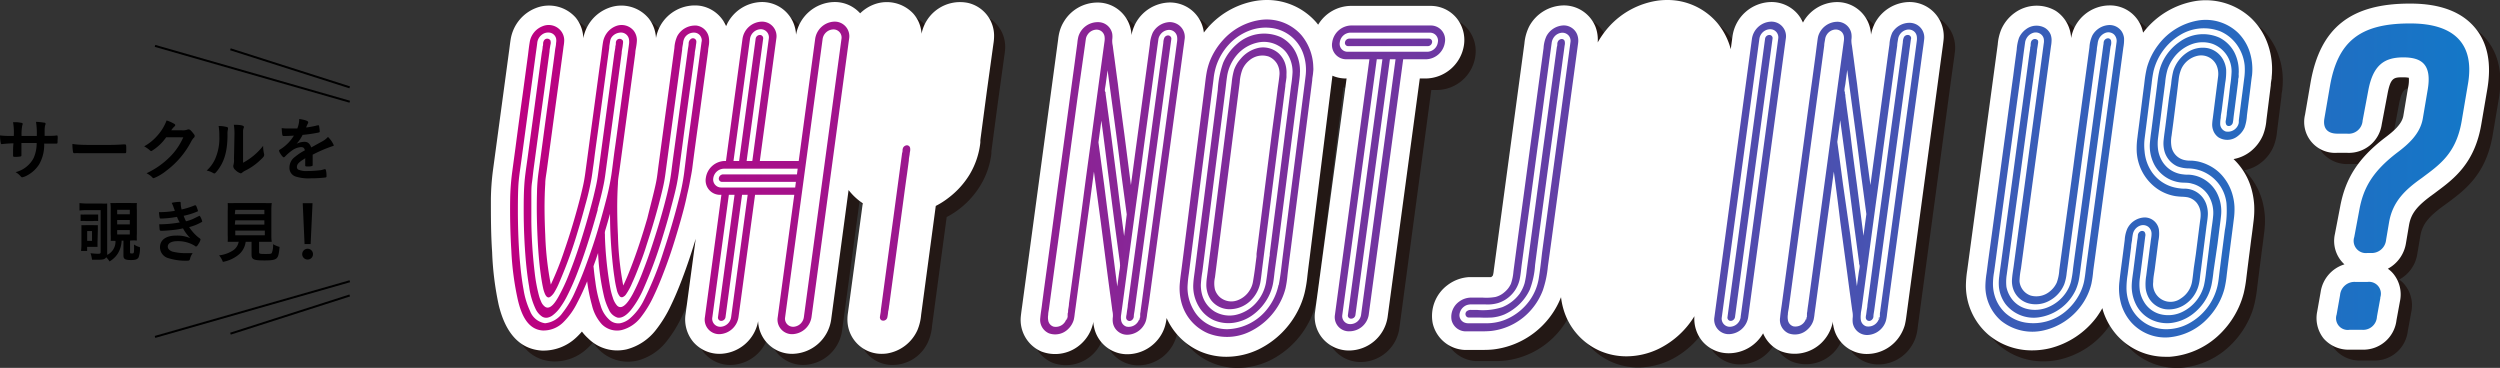
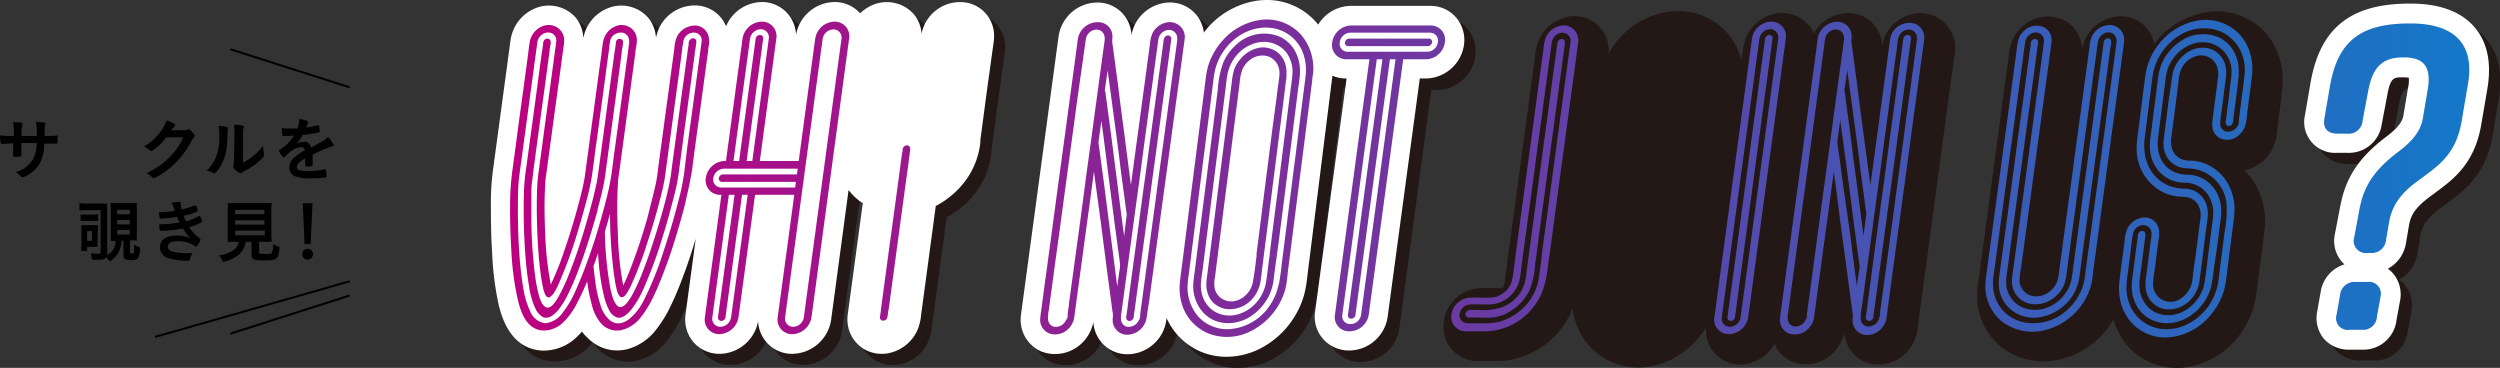
<svg xmlns="http://www.w3.org/2000/svg" xmlns:xlink="http://www.w3.org/1999/xlink" id="レイヤー_2" data-name="レイヤー 2" viewBox="0 0 382.52 56.29">
  <rect x="0" y="0" width="382.52" height="56.29" fill="#333333" stroke="none" />
  <defs>
    <style>.cls-1{fill:#231815;}.cls-2{fill:#fff;}.cls-3{fill:url(#名称未設定グラデーション_10);}.cls-4{fill:url(#名称未設定グラデーション_10-2);}.cls-5{fill:url(#名称未設定グラデーション_10-5);}.cls-6{fill:url(#名称未設定グラデーション_10-6);}.cls-7{fill:url(#名称未設定グラデーション_10-7);}.cls-8{fill:url(#名称未設定グラデーション_10-8);}.cls-9{fill:url(#名称未設定グラデーション_10-9);}.cls-10{fill:url(#名称未設定グラデーション_10-10);}.cls-11{fill:url(#名称未設定グラデーション_10-11);}.cls-12{fill:url(#名称未設定グラデーション_10-12);}.cls-13{fill:url(#名称未設定グラデーション_10-13);}.cls-14{fill:url(#名称未設定グラデーション_10-17);}.cls-15{fill:url(#名称未設定グラデーション_10-18);}.cls-16{fill:url(#名称未設定グラデーション_10-20);}.cls-17{fill:url(#名称未設定グラデーション_10-21);}.cls-18{fill:url(#名称未設定グラデーション_10-23);}.cls-19{fill:url(#名称未設定グラデーション_10-24);}.cls-20{fill:url(#名称未設定グラデーション_10-25);}.cls-21{fill:url(#名称未設定グラデーション_10-26);}.cls-22{fill:url(#名称未設定グラデーション_10-28);}.cls-23{fill:url(#名称未設定グラデーション_10-29);}</style>
    <linearGradient id="名称未設定グラデーション_10" x1="77.59" y1="27.22" x2="412.38" y2="27.22" gradientUnits="userSpaceOnUse">
      <stop offset="0" stop-color="#bd0080" />
      <stop offset="1" stop-color="#0085d0" />
    </linearGradient>
    <linearGradient id="名称未設定グラデーション_10-2" x1="77.59" y1="27.22" x2="412.38" y2="27.22" xlink:href="#名称未設定グラデーション_10" />
    <linearGradient id="名称未設定グラデーション_10-5" x1="77.59" y1="27.25" x2="412.38" y2="27.25" xlink:href="#名称未設定グラデーション_10" />
    <linearGradient id="名称未設定グラデーション_10-6" x1="77.59" y1="27.22" x2="412.38" y2="27.22" xlink:href="#名称未設定グラデーション_10" />
    <linearGradient id="名称未設定グラデーション_10-7" x1="77.59" y1="27.29" x2="412.38" y2="27.29" xlink:href="#名称未設定グラデーション_10" />
    <linearGradient id="名称未設定グラデーション_10-8" x1="77.59" y1="6.48" x2="412.38" y2="6.48" xlink:href="#名称未設定グラデーション_10" />
    <linearGradient id="名称未設定グラデーション_10-9" x1="77.59" y1="27.33" x2="412.38" y2="27.33" xlink:href="#名称未設定グラデーション_10" />
    <linearGradient id="名称未設定グラデーション_10-10" x1="77.59" y1="27.32" x2="412.38" y2="27.32" xlink:href="#名称未設定グラデーション_10" />
    <linearGradient id="名称未設定グラデーション_10-11" x1="77.59" y1="27.29" x2="412.38" y2="27.29" xlink:href="#名称未設定グラデーション_10" />
    <linearGradient id="名称未設定グラデーション_10-12" x1="77.59" y1="27.29" x2="412.38" y2="27.29" xlink:href="#名称未設定グラデーション_10" />
    <linearGradient id="名称未設定グラデーション_10-13" x1="77.59" y1="27.3" x2="412.38" y2="27.3" xlink:href="#名称未設定グラデーション_10" />
    <linearGradient id="名称未設定グラデーション_10-17" x1="77.59" y1="27.29" x2="412.38" y2="27.29" xlink:href="#名称未設定グラデーション_10" />
    <linearGradient id="名称未設定グラデーション_10-18" x1="77.59" y1="27.29" x2="412.38" y2="27.29" xlink:href="#名称未設定グラデーション_10" />
    <linearGradient id="名称未設定グラデーション_10-20" x1="77.59" y1="27.22" x2="412.38" y2="27.22" xlink:href="#名称未設定グラデーション_10" />
    <linearGradient id="名称未設定グラデーション_10-21" x1="77.59" y1="27.22" x2="412.38" y2="27.22" xlink:href="#名称未設定グラデーション_10" />
    <linearGradient id="名称未設定グラデーション_10-23" x1="77.59" y1="27.22" x2="412.38" y2="27.22" xlink:href="#名称未設定グラデーション_10" />
    <linearGradient id="名称未設定グラデーション_10-24" x1="77.59" y1="27.23" x2="412.38" y2="27.23" xlink:href="#名称未設定グラデーション_10" />
    <linearGradient id="名称未設定グラデーション_10-25" x1="77.59" y1="27.24" x2="412.38" y2="27.24" xlink:href="#名称未設定グラデーション_10" />
    <linearGradient id="名称未設定グラデーション_10-26" x1="77.59" y1="27.22" x2="412.38" y2="27.22" xlink:href="#名称未設定グラデーション_10" />
    <linearGradient id="名称未設定グラデーション_10-28" x1="77.59" y1="35.61" x2="412.38" y2="35.61" xlink:href="#名称未設定グラデーション_10" />
    <linearGradient id="名称未設定グラデーション_10-29" x1="77.59" y1="27" x2="412.38" y2="27" xlink:href="#名称未設定グラデーション_10" />
  </defs>
  <title>main_title_why_not_join_us</title>
  <path d="M2.11,20.8A9.59,9.59,0,0,0,2,18.7l.6,0a7.28,7.28,0,0,1,.76.11.16.16,0,0,1,.11.14c0,.05,0,.05-.07.27A7.31,7.31,0,0,0,3.3,20.8l2.33,0a11.52,11.52,0,0,0-.12-2.16,9.66,9.66,0,0,1,1.18.12c.22,0,.28.07.28.17a.72.72,0,0,1-.07.27,3.64,3.64,0,0,0-.07.73v.86c1,0,1.45,0,1.76-.06H8.7a.13.13,0,0,1,.11.05,2.6,2.6,0,0,1,0,.65c0,.49,0,.54-.17.54l-.25,0c-.36,0-.44,0-1.63,0A6,6,0,0,1,6,25.13a4.85,4.85,0,0,1-1.83,1.7,2.62,2.62,0,0,1-.77.3c-.09,0-.1,0-.32-.24a2.8,2.8,0,0,0-.7-.55,4.27,4.27,0,0,0,2.77-2.17,5.57,5.57,0,0,0,.46-2.29H4.12l-.84,0c0,.74,0,.74,0,1.68v.14c0,.15,0,.2-.15.24a4,4,0,0,1-.7.06C2.09,24,2,24,2,23.81v-.15c0-.95,0-1.12.06-1.73-.54,0-1.51.08-1.76.12H.28c-.08,0-.13,0-.16-.14A7.16,7.16,0,0,1,0,20.72a12.45,12.45,0,0,0,1.7.08Z" />
-   <path d="M14.83,22.18c1.91,0,3,0,4.06-.09H19c.32,0,.32,0,.32.85,0,.42,0,.5-.21.5h0c-.69,0-1.08,0-4.1,0-1.1,0-1.66,0-2.62,0h-.3a2.94,2.94,0,0,0-.59,0h-.11a.19.19,0,0,1-.21-.15,6.92,6.92,0,0,1-.1-1.27C11.9,22.16,12.64,22.18,14.83,22.18Z" />
  <path d="M25.43,21a7.35,7.35,0,0,1-2.25,2.11c-.1,0-.14,0-.35-.2a5.2,5.2,0,0,0-.77-.52,7.48,7.48,0,0,0,2.08-1.71,7.29,7.29,0,0,0,1.35-2.25,5.19,5.19,0,0,1,1.12.49c.15.08.2.13.2.22a.24.24,0,0,1-.12.21,2.76,2.76,0,0,0-.48.58h1.55a2.09,2.09,0,0,0,1-.13l.12,0c.17,0,.34.16.65.55s.25.35.25.47,0,.16-.18.31a3.12,3.12,0,0,0-.32.47,13.21,13.21,0,0,1-3.88,4.56,7.33,7.33,0,0,1-1.87,1.1c-.08,0-.15,0-.25-.15a3.31,3.31,0,0,0-.86-.6A12.54,12.54,0,0,0,26,24a9.48,9.48,0,0,0,1.72-2.33c.1-.18.16-.31.33-.66Z" />
  <path d="M34.76,19.45a.17.17,0,0,1,.12.18.45.45,0,0,1,0,.14,2.9,2.9,0,0,0-.07.82c0,2.54-.48,4.17-1.58,5.56-.24.29-.33.39-.44.39a.43.43,0,0,1-.17-.06,2.87,2.87,0,0,0-1-.38,5.31,5.31,0,0,0,1.32-1.83,7.91,7.91,0,0,0,.62-3.46,8.49,8.49,0,0,0-.11-1.53A4.72,4.72,0,0,1,34.76,19.45Zm1.12,1a9.54,9.54,0,0,0-.1-1.36c1.13,0,1.54.13,1.54.34a.48.48,0,0,1-.06.21,1.35,1.35,0,0,0-.07.38c0,.29,0,.29,0,4.88a9.7,9.7,0,0,0,3.07-2.58,5.38,5.38,0,0,0,.15,1.25.39.39,0,0,1,0,.18c0,.17-.11.3-.59.75a9.18,9.18,0,0,1-2.26,1.59,2.16,2.16,0,0,0-.5.32.35.35,0,0,1-.24.11A2,2,0,0,1,36,26a.8.8,0,0,1-.3-.51.49.49,0,0,1,0-.17,2.67,2.67,0,0,0,.1-1Z" />
  <path d="M46.75,24.19c-1,.6-1.32.91-1.32,1.37a.42.42,0,0,0,.23.4,3.19,3.19,0,0,0,1.4.21,16.64,16.64,0,0,0,1.88-.12c.22,0,.34-.07.76-.17h0a.18.18,0,0,1,.16.12,3.64,3.64,0,0,1,.1.91c0,.16,0,.22-.19.25a17.35,17.35,0,0,1-2.17.12A6.5,6.5,0,0,1,45.2,27a1.38,1.38,0,0,1-.91-1.38A2,2,0,0,1,45.14,24a8.43,8.43,0,0,1,1.51-1c-.08-.34-.24-.49-.56-.49a2.55,2.55,0,0,0-1.37.49,7.38,7.38,0,0,0-.88.72c-.31.32-.34.35-.43.35s-.32-.24-.54-.61a1.11,1.11,0,0,1-.17-.39c0-.09,0-.11.27-.27a6.38,6.38,0,0,0,2-2.05c-.74.05-1.13.06-1.54.06-.15,0-.18,0-.24-.21a9.53,9.53,0,0,1-.09-1,6.51,6.51,0,0,0,1.07.06l1.32,0a4,4,0,0,0,.3-1.46c.93.15,1.36.31,1.36.49a.24.24,0,0,1,0,.12c-.07.14-.16.31-.29.63l0,.07c.59-.08,1.11-.18,1.48-.27a1.47,1.47,0,0,1,.33-.07c.09,0,.13,0,.15.09a6.52,6.52,0,0,1,.1.82c0,.11,0,.16-.17.2a21.91,21.91,0,0,1-2.45.36A5.84,5.84,0,0,1,45.38,22a2.71,2.71,0,0,1,1.24-.3c.47,0,.78.27,1,.86l1.65-.91a3.18,3.18,0,0,0,.91-.7,3.9,3.9,0,0,1,.89,1.27c0,.07-.05.11-.18.14a20.94,20.94,0,0,0-3.05,1.31c0,.19,0,.67,0,1v.5c0,.12,0,.19-.07.22a1.63,1.63,0,0,1-.65.08c-.35,0-.42,0-.42-.2v0c0-.3,0-.7,0-1Z" />
  <path d="M18.61,36.82a4,4,0,0,1-.6,2A3.69,3.69,0,0,1,16.76,40a3.58,3.58,0,0,0-.51-.64c-.2.3-.45.38-1.17.38-.23,0-.39,0-1,0a5,5,0,0,0-.23-1,9.84,9.84,0,0,0,1.12.09c.34,0,.43-.05.43-.23V32.15H13.28a9.84,9.84,0,0,0-1.12.06V31.07a9.15,9.15,0,0,0,1.19.07h2.17a6.26,6.26,0,0,0,.88,0c0,.26,0,.55,0,.92v6.75a1.28,1.28,0,0,1,0,.19,2.25,2.25,0,0,0,1.27-2.14h-.12a5.93,5.93,0,0,0-.61,0,8.62,8.62,0,0,0,0-1V32.06a6.25,6.25,0,0,0-.05-1,8.25,8.25,0,0,0,1,0h2.05a7.8,7.8,0,0,0,1,0,10.19,10.19,0,0,0,0,1.09v3.65a9.37,9.37,0,0,0,0,1,8,8,0,0,0-.93,0H19.9v1.74c0,.19,0,.24.25.24s.31,0,.35-.3a9.21,9.21,0,0,0,0-1.07,2.81,2.81,0,0,0,.91.41,3.91,3.91,0,0,1-.21,1.57c-.18.29-.47.4-1.16.4-.89,0-1.15-.16-1.15-.68V36.82Zm-6.28-4a6.31,6.31,0,0,0,.79,0h1.69l.21,0v1a4.65,4.65,0,0,0-.78,0H13.12a5.37,5.37,0,0,0-.79,0Zm2.59,4.28c0,.29,0,.46,0,.67l-.59,0h-1v.62h-.93a8.4,8.4,0,0,0,.06-1V35.22c0-.29,0-.57,0-.77a6.09,6.09,0,0,0,.69,0h1.12a5.93,5.93,0,0,0,.7,0c0,.19,0,.45,0,.73Zm-1.58-.25h.74V35.36h-.74Zm4.59-4.07h1.93V32.1H17.93Zm0,1.55h1.93v-.67H17.93Zm0,1.55h1.93v-.68H17.93Z" />
  <path d="M27.08,33.18a15.33,15.33,0,0,1-2.39.26c-.16,0-.24,0-.26-.13a5,5,0,0,1-.1-.85,13.85,13.85,0,0,0,2.42-.2c-.05-.16-.05-.16-.19-.54a6,6,0,0,0-.29-.68,5.64,5.64,0,0,1,1.23-.15c.1,0,.15.06.15.17v.14a3.78,3.78,0,0,0,.14.85,11.74,11.74,0,0,0,2-.63l.13,0c.06,0,.09.05.18.27a4.44,4.44,0,0,1,.19.57c0,.05,0,.07-.09.1a11,11,0,0,1-2.1.66,8.48,8.48,0,0,0,.36.84,6.54,6.54,0,0,0,1.07-.36l1-.49,0,0h0s.08.06.18.26a2.72,2.72,0,0,1,.23.6c0,.07,0,.07-.22.18a7.26,7.26,0,0,1-1.78.7,7.25,7.25,0,0,0,1.37,1.54c.36.25.37.27.37.37a2,2,0,0,1-.31.66c-.17.3-.26.39-.37.39s-.07,0-.23-.12a4.88,4.88,0,0,0-2.64-.69c-.9,0-1.46.32-1.46.84,0,.32.25.58.69.75a8.21,8.21,0,0,0,2.28.24l.84,0a2.43,2.43,0,0,0-.41.9c-.06.22-.14.26-.46.26a8.77,8.77,0,0,1-2.78-.37,1.74,1.74,0,0,1-1.35-1.68c0-1.12.91-1.79,2.44-1.79a5,5,0,0,1,2.19.39A6.56,6.56,0,0,1,28,34.94c-.5.11-.75.15-1.09.2-.59.08-1.68.17-2.12.17s-.34,0-.43-1h.51a17.29,17.29,0,0,0,2.64-.28C27.33,33.78,27.2,33.48,27.08,33.18Z" />
  <path d="M35.93,37c-.47,0-.84,0-1.09,0a9.89,9.89,0,0,0,0-1.06V32.31a12,12,0,0,0,0-1.24,10.29,10.29,0,0,0,1.06,0h4.62a10.54,10.54,0,0,0,1.06,0,8.74,8.74,0,0,0-.06,1.24V36A6,6,0,0,0,41.58,37c-.27,0-.67,0-1.07,0h-.87v1.55c0,.28.09.31.9.31s1,0,1.07-.21a3.21,3.21,0,0,0,.17-1.29,4,4,0,0,0,1,.42c-.11,1.12-.2,1.5-.46,1.74s-.71.33-1.83.33c-1.68,0-2-.14-2-.89V37h-.9a3.07,3.07,0,0,1-.95,1.86,5.25,5.25,0,0,1-2.54,1.21,3.11,3.11,0,0,0-.58-1,4.88,4.88,0,0,0,2-.67,2,2,0,0,0,1-1.41Zm0-4.23h4.52v-.66H36Zm0,1.6h4.52v-.66H36ZM36,36h4.52v-.72H36Z" />
  <path d="M47.89,38.89a.81.81,0,0,1-.82.82.82.82,0,0,1-.83-.82.83.83,0,0,1,.83-.83A.82.82,0,0,1,47.89,38.89Zm-.36-1.55H46.6l-.28-6.25h1.5Z" />
-   <rect x="38.46" y="-4.21" width="0.31" height="31" transform="translate(17.12 45.3) rotate(-74)" />
  <rect x="44.23" y="0.87" width="0.31" height="19.16" transform="translate(20.93 49.56) rotate(-72.3)" />
  <rect x="23.12" y="47.14" width="31" height="0.31" transform="translate(-11.51 12.43) rotate(-15.95)" />
  <rect x="34.81" y="47.98" width="19.16" height="0.31" transform="translate(-12.57 15.83) rotate(-17.76)" />
  <path class="cls-1" d="M225.74,8.58a5.32,5.32,0,0,0-1.24-4.24,5.12,5.12,0,0,0-3.89-1.74H208.4a5.94,5.94,0,0,0-5,2.89,3.72,3.72,0,0,0-.3-.37,10,10,0,0,0-7.59-3.42,11.38,11.38,0,0,0-1.31.08,12.57,12.57,0,0,0-7.58,4c-.26.29-.5.59-.74.91a5.21,5.21,0,0,0-2.84-4.1,5.34,5.34,0,0,0-2.36-.54,6.06,6.06,0,0,0-5.27,3.22,6.23,6.23,0,0,0-.6,1.78,5,5,0,0,0-.07-.65,5.18,5.18,0,0,0-5-4.35h-.19A6,6,0,0,0,164.5,5a5.75,5.75,0,0,0-.67,1.53,7.9,7.9,0,0,0-.22,1.19l-5.52,40.88c-.07.49-.14,1-.19,1.47A5.29,5.29,0,0,0,161,55.49a5.93,5.93,0,0,0,6.2-1.27,6.18,6.18,0,0,0,1.67-2.81c0-.17.07-.32.1-.47,0,.19,0,.4.06.62a5.19,5.19,0,0,0,5,4.34h.19A6.1,6.1,0,0,0,180,51.48a9.21,9.21,0,0,0,.21-1.12,9.85,9.85,0,0,0,5.17,5.13,10.15,10.15,0,0,0,4,.8,11.48,11.48,0,0,0,4.91-1.13,13.42,13.42,0,0,0,6.1-6.11,12.67,12.67,0,0,0,.91-2.47,17.44,17.44,0,0,0,.42-2.45c.11-1,.24-2,.37-3l3-23.95.46-3.73s0-.08,0-.12v0a5.28,5.28,0,0,0,2.09.43h.09L203,49.51a5.14,5.14,0,0,0,1.2,4.1,5.33,5.33,0,0,0,4,1.78,6,6,0,0,0,5.9-5.07L219,13.77h.9A6,6,0,0,0,225.74,8.58Z" />
  <path class="cls-1" d="M346.21,4.54a10.17,10.17,0,0,0-8.44-2.7,12.65,12.65,0,0,0-8.15,4.87,5.33,5.33,0,0,0-.83-2,5.25,5.25,0,0,0-4.32-2.22,6.06,6.06,0,0,0-5.87,5,5.43,5.43,0,0,0-.36-1.69,5.12,5.12,0,0,0-2-2.48,5.76,5.76,0,0,0-6.24.28,6.19,6.19,0,0,0-2.11,2.61,8,8,0,0,0-.52,2.26l-4.66,34.57a16.58,16.58,0,0,0-.19,2.24,9.93,9.93,0,0,0,3.46,7.63,10.38,10.38,0,0,0,6.69,2.38h0a11.25,11.25,0,0,0,2.69-.33,12.82,12.82,0,0,0,7.09-4.68,13.4,13.4,0,0,0,.94-1.46c0,.19.09.39.16.58A10.47,10.47,0,0,0,325.6,53,10,10,0,0,0,333,56.29l.62,0a12.25,12.25,0,0,0,8.1-3.91,13.34,13.34,0,0,0,2.41-3.55,11.92,11.92,0,0,0,.81-2.28,19.61,19.61,0,0,0,.41-2.41c.17-1.4.35-2.8.53-4.2l.21-1.65q.18-1.29.33-2.58a14,14,0,0,0,.13-2.58,12.56,12.56,0,0,0-.33-2.14,10.49,10.49,0,0,0-1.83-3.82,9.74,9.74,0,0,0-1-1.12,5.86,5.86,0,0,0,2.62-1.2,6.2,6.2,0,0,0,1.87-2.46,8.1,8.1,0,0,0,.53-2.31l.67-5.33c0-.35.08-.71.14-1.07,0-.05,0-.1,0-.15a11.49,11.49,0,0,0-.56-5A10.18,10.18,0,0,0,346.21,4.54Z" />
  <path class="cls-1" d="M296.21,2.56A5.34,5.34,0,0,0,293.85,2a6.06,6.06,0,0,0-5.27,3.22A6.23,6.23,0,0,0,288,7a5,5,0,0,0-.07-.65,5.17,5.17,0,0,0-5-4.35h-.2a6.06,6.06,0,0,0-5.07,2.89c0,.08-.08.17-.13.25a5,5,0,0,0-.86-1.37,5.24,5.24,0,0,0-4-1.78,6.1,6.1,0,0,0-5.92,5.22l-.27,2a10.27,10.27,0,0,0-2.14-4.1,10,10,0,0,0-7.6-3.42,11.51,11.51,0,0,0-1.31.08,12.52,12.52,0,0,0-7.57,4,12.94,12.94,0,0,0-1.72,2.42,5.69,5.69,0,0,0-.36-2.43,5.23,5.23,0,0,0-4.65-3.28h-.22a6.06,6.06,0,0,0-5.25,3.22,7.18,7.18,0,0,0-.75,2.64l-4.63,34.34-.05.38a4.7,4.7,0,0,1-.13.76.82.82,0,0,1-.16.18l-.11.08a3.65,3.65,0,0,1-.41,0l-1.95,0-1,0a6,6,0,0,0-3.31,1.22A5.89,5.89,0,0,0,221,51.25a5.26,5.26,0,0,0,4.85,4c.22,0,.44,0,.66,0h1.93c.52,0,1.14,0,1.8-.07a12.64,12.64,0,0,0,8.24-4.4,12.43,12.43,0,0,0,2.15-3.61,10.85,10.85,0,0,0,.39,1.9,10,10,0,0,0,9.64,7.15,11.41,11.41,0,0,0,4.9-1.13,13.35,13.35,0,0,0,5.49-5,5.18,5.18,0,0,0,5.23,5.67,6.06,6.06,0,0,0,5.23-3.16,5.15,5.15,0,0,0,2.71,2.74,5.9,5.9,0,0,0,6.2-1.26,6.18,6.18,0,0,0,1.67-2.81c0-.17.08-.33.1-.48a4.53,4.53,0,0,0,.07.62,5.18,5.18,0,0,0,5,4.35h.2a6,6,0,0,0,5.07-2.9,5.83,5.83,0,0,0,.67-1.52,7.78,7.78,0,0,0,.22-1.2l5.16-38.29.36-2.58c.07-.49.14-1,.19-1.47A5.27,5.27,0,0,0,296.21,2.56Z" />
  <path class="cls-1" d="M149.83,2.15A6,6,0,0,0,144.16,4a5.89,5.89,0,0,0-1.42,2.88.66.66,0,0,0,0-.14,5.19,5.19,0,0,0-1.26-3,5.56,5.56,0,0,0-6-1.39,5.93,5.93,0,0,0-2.12,1.36A5.29,5.29,0,0,0,129.38,2a6.1,6.1,0,0,0-5.88,5,5.2,5.2,0,0,0-5.25-5,6.08,6.08,0,0,0-5.45,3.66,5.2,5.2,0,0,0-4.15-3.1,6,6,0,0,0-6.53,5,5.33,5.33,0,0,0-1.12-3,5.43,5.43,0,0,0-6.12-1.62,6.07,6.07,0,0,0-2.46,1.7A6.15,6.15,0,0,0,91,7.53,5.26,5.26,0,0,0,89.8,4.41a5.46,5.46,0,0,0-6.15-1.48,6.26,6.26,0,0,0-2.43,1.74,6.14,6.14,0,0,0-1.37,3c-.09.49-.15,1-.21,1.46L77.13,27.81a35.6,35.6,0,0,0-.32,4.34c0,2.65,0,5.39.19,8.14a48.81,48.81,0,0,0,1,8.06c1.07,4.43,3.29,6.77,6.59,6.95a7.28,7.28,0,0,0,5.28-2,10.63,10.63,0,0,0,.88-.9,7,7,0,0,0,.9,1.1,6.25,6.25,0,0,0,4.45,1.84,6.77,6.77,0,0,0,1.41-.16A8.31,8.31,0,0,0,102,52.22a18.87,18.87,0,0,0,2.37-3.87c.56-1.17,1.1-2.44,1.7-4,.7-1.87,1.38-3.89,2.05-6.11l-1.56,11.58a5.35,5.35,0,0,0,1.24,4.25,5.23,5.23,0,0,0,4,1.77,6.08,6.08,0,0,0,5.87-5,5.21,5.21,0,0,0,5.25,5,6.1,6.1,0,0,0,5.92-5.21l2.68-19.85a9.77,9.77,0,0,0,1.24,1.33,10.5,10.5,0,0,0,.92.69l-2.26,16.72a7.39,7.39,0,0,0-.08,1.35,5.68,5.68,0,0,0,.37,1.68,5.19,5.19,0,0,0,4.9,3.29,5.95,5.95,0,0,0,5.44-3.64,7.45,7.45,0,0,0,.56-2.33l2.24-16.66A13.1,13.1,0,0,0,150,28.39a12.12,12.12,0,0,0,1.69-4.87l0-.17v-.07l0-.13h0l1-7.52,1-7.22a9.28,9.28,0,0,0,.11-1.06A5.15,5.15,0,0,0,149.83,2.15Z" />
  <path class="cls-1" d="M380.42,6c-2.05-2.48-5.38-3.73-9.89-3.73h-.13c-9,0-13.66,3.7-15.15,12l-.86,5a4.89,4.89,0,0,0,1,4.16,5,5,0,0,0,4,1.67h1.45a5.09,5.09,0,0,0,5.35-4.49l.85-4.53c.48-2.64,1.05-2.64,2.42-2.64a4.45,4.45,0,0,1,.86.07,5.26,5.26,0,0,1-.11,1.53l-.73,4.3c-.22,1.26-1.48,2.35-2.85,3.37-4,3.12-6,6.16-6.81,10.49L359,37.46a5.06,5.06,0,0,0,1,4.17,4.08,4.08,0,0,0,.46.47,5.22,5.22,0,0,0-3.65,4.23l-.53,3a5,5,0,0,0,1,4.14,5,5,0,0,0,4,1.69h1.86a5.09,5.09,0,0,0,5.27-4.5l.53-2.89a5,5,0,0,0-1-4.21,4,4,0,0,0-.85-.78,5.36,5.36,0,0,0,2.77-3.89l.46-2.73c.31-1.84,1.22-3,3.81-4.85l.45-.33c2.58-1.92,5.79-4.31,6.81-10.25l.91-5.38C383,11.45,382.35,8.3,380.42,6Z" />
  <path class="cls-2" d="M224,6.88a5.31,5.31,0,0,0-1.24-4.24A5.14,5.14,0,0,0,218.91.9H206.69a5.91,5.91,0,0,0-5,2.88l-.3-.37A10,10,0,0,0,193.82,0a11.66,11.66,0,0,0-1.31.08,12.52,12.52,0,0,0-7.57,4c-.26.29-.51.59-.74.9A5.18,5.18,0,0,0,181.35.93,5.27,5.27,0,0,0,179,.38a6.07,6.07,0,0,0-5.27,3.23,6.66,6.66,0,0,0-.61,1.77,3.83,3.83,0,0,0-.06-.65,5.18,5.18,0,0,0-5-4.34h-.19a6,6,0,0,0-5.07,2.89,5.75,5.75,0,0,0-.67,1.53A7.68,7.68,0,0,0,161.91,6l-5.52,40.88c-.07.49-.14,1-.19,1.47a5.27,5.27,0,0,0,3.13,5.43,5.88,5.88,0,0,0,6.19-1.26,6,6,0,0,0,1.67-2.82,4.52,4.52,0,0,0,.11-.47c0,.2,0,.41.06.62a5.19,5.19,0,0,0,5,4.35h.19a6.06,6.06,0,0,0,5.08-2.9,5.8,5.8,0,0,0,.66-1.52,7.61,7.61,0,0,0,.21-1.12,10,10,0,0,0,5.18,5.13,10.15,10.15,0,0,0,4,.8,11.5,11.5,0,0,0,4.91-1.14,13.33,13.33,0,0,0,6.1-6.11,12.59,12.59,0,0,0,.91-2.46,19,19,0,0,0,.42-2.45c.11-1,.24-2,.37-3l3-24,.47-3.73a.49.49,0,0,0,0-.12v0a5.23,5.23,0,0,0,2.08.43h.1l-4.83,35.74a5.15,5.15,0,0,0,1.21,4.09,5.29,5.29,0,0,0,4,1.79,6,6,0,0,0,5.89-5.08l4.93-36.54h.9A6,6,0,0,0,224,6.88Z" />
-   <path class="cls-2" d="M344.51,2.84a10.18,10.18,0,0,0-8.45-2.7A12.66,12.66,0,0,0,327.91,5,5.14,5.14,0,0,0,322.77.83a6,6,0,0,0-5.87,5,5.56,5.56,0,0,0-.36-1.7,5.2,5.2,0,0,0-2-2.47,5.74,5.74,0,0,0-6.24.28,6.19,6.19,0,0,0-2.11,2.61,7.69,7.69,0,0,0-.52,2.26L301,41.37a16.5,16.5,0,0,0-.2,2.24,9.94,9.94,0,0,0,3.47,7.63,10.36,10.36,0,0,0,6.68,2.37h0a11.79,11.79,0,0,0,2.7-.32,12.86,12.86,0,0,0,7.09-4.68,15.08,15.08,0,0,0,.94-1.46c.05.19.09.39.16.58a10.4,10.4,0,0,0,2.09,3.59,10,10,0,0,0,7.44,3.27l.62,0a12.3,12.3,0,0,0,8.1-3.91,13.47,13.47,0,0,0,2.41-3.56,13.05,13.05,0,0,0,.81-2.27,19.61,19.61,0,0,0,.41-2.41c.17-1.4.35-2.8.53-4.2l.21-1.66c.12-.85.23-1.71.33-2.57a14.07,14.07,0,0,0,.12-2.59,11.65,11.65,0,0,0-.32-2.13,10,10,0,0,0-2.84-4.95,5.94,5.94,0,0,0,2.63-1.19,6.36,6.36,0,0,0,1.87-2.46,8.08,8.08,0,0,0,.53-2.32l.67-5.32c0-.36.08-.72.13-1.07a.77.77,0,0,0,0-.15,11.49,11.49,0,0,0-.56-5A10.18,10.18,0,0,0,344.51,2.84Z" />
-   <path class="cls-2" d="M294.5.86a5.27,5.27,0,0,0-2.35-.55,6.07,6.07,0,0,0-5.27,3.23,6.28,6.28,0,0,0-.6,1.77,5.35,5.35,0,0,0-.07-.65,5.18,5.18,0,0,0-5-4.34H281A6,6,0,0,0,276,3.21c-.05.08-.09.17-.13.25A5.23,5.23,0,0,0,275,2.08a5.28,5.28,0,0,0-4-1.77,6.08,6.08,0,0,0-5.91,5.22l-.27,2a10.38,10.38,0,0,0-2.14-4.11A10,10,0,0,0,255.07,0a11.38,11.38,0,0,0-1.31.08,12.47,12.47,0,0,0-7.57,4,13.47,13.47,0,0,0-1.73,2.42,5.53,5.53,0,0,0-.35-2.43A5.22,5.22,0,0,0,239.45.83h-.21A6.08,6.08,0,0,0,234,4a7.23,7.23,0,0,0-.75,2.64L228.61,41l-.05.37a4.33,4.33,0,0,1-.13.76.64.64,0,0,1-.16.18c-.06.06-.11.08-.11.09a3.65,3.65,0,0,1-.41,0l-1.95,0q-.48,0-1,0a6,6,0,0,0-3.31,1.22,5.88,5.88,0,0,0-2.27,5.86,5.25,5.25,0,0,0,4.84,4.06l.67,0h1.92c.53,0,1.15,0,1.81-.07a12.74,12.74,0,0,0,10.39-8,10.85,10.85,0,0,0,.39,1.9,10,10,0,0,0,5.64,6.35,10.17,10.17,0,0,0,4,.8,11.45,11.45,0,0,0,4.9-1.14,13.23,13.23,0,0,0,5.48-5,5.36,5.36,0,0,0,1.27,3.9,5.28,5.28,0,0,0,4,1.77A6.06,6.06,0,0,0,269.77,51a5.12,5.12,0,0,0,2.71,2.74,5.9,5.9,0,0,0,6.2-1.26,6.11,6.11,0,0,0,1.66-2.82,4.52,4.52,0,0,0,.11-.47c0,.2,0,.41.06.62a5.19,5.19,0,0,0,5,4.35h.19a6,6,0,0,0,5.08-2.9,6.18,6.18,0,0,0,.67-1.52,11.29,11.29,0,0,0,.22-1.2l5.16-38.29.35-2.58c.07-.49.14-1,.19-1.47A5.24,5.24,0,0,0,294.5.86Z" />
  <path class="cls-2" d="M148.13.45A6,6,0,0,0,141,5.2a.57.57,0,0,0,0-.13,5.14,5.14,0,0,0-1.27-3,5.55,5.55,0,0,0-6-1.39,6.11,6.11,0,0,0-2.12,1.36A5.22,5.22,0,0,0,127.67.31a6.08,6.08,0,0,0-5.87,5,5.21,5.21,0,0,0-5.25-5A6.05,6.05,0,0,0,111.1,4,5.2,5.2,0,0,0,107,.87,6.06,6.06,0,0,0,101,4a6.38,6.38,0,0,0-.63,1.82,5.3,5.3,0,0,0-1.11-3,5.44,5.44,0,0,0-6.12-1.61,6.12,6.12,0,0,0-3.89,4.64A5.26,5.26,0,0,0,88.1,2.71,5.46,5.46,0,0,0,82,1.23,6.16,6.16,0,0,0,79.52,3a6.24,6.24,0,0,0-1.38,3c-.08.49-.14,1-.2,1.46L75.42,26.11a37.82,37.82,0,0,0-.31,4.34c0,2.65,0,5.38.19,8.13a46.51,46.51,0,0,0,1,8.06c1.07,4.44,3.29,6.78,6.59,7a7.3,7.3,0,0,0,5.28-2,10.65,10.65,0,0,0,.87-.91A7.25,7.25,0,0,0,90,51.78a6.28,6.28,0,0,0,4.44,1.84,6.79,6.79,0,0,0,1.42-.16,8.31,8.31,0,0,0,4.47-2.94,19.1,19.1,0,0,0,2.37-3.88c.56-1.16,1.1-2.44,1.69-4,.71-1.86,1.39-3.88,2.06-6.1l-1.56,11.58a5.38,5.38,0,0,0,1.23,4.25,5.3,5.3,0,0,0,4,1.77,6.08,6.08,0,0,0,5.88-5,5.19,5.19,0,0,0,5.25,5,6.1,6.1,0,0,0,5.92-5.21l2.67-19.85a9.2,9.2,0,0,0,1.25,1.32,8,8,0,0,0,.92.7l-2.26,16.72a6.59,6.59,0,0,0-.08,1.35,5.37,5.37,0,0,0,.36,1.68,5.21,5.21,0,0,0,4.9,3.29,6.27,6.27,0,0,0,.74-.05,6.17,6.17,0,0,0,4.71-3.59,7.75,7.75,0,0,0,.56-2.33l2.24-16.66a12.23,12.23,0,0,0,2-1.28,12.86,12.86,0,0,0,3.18-3.53A12.12,12.12,0,0,0,150,21.82l0-.17v-.07l0-.13h0l1-7.52,1-7.22a7.6,7.6,0,0,0,.1-1.06A5.15,5.15,0,0,0,148.13.45Z" />
  <path class="cls-2" d="M378.72,4.28C376.67,1.8,373.34.55,368.83.55h-.13c-9,0-13.67,3.7-15.15,12l-.86,5a4.73,4.73,0,0,0,4.94,5.83h1.46A5.08,5.08,0,0,0,364.43,19l.86-4.53c.48-2.64,1-2.64,2.41-2.64a4.59,4.59,0,0,1,.87.07,5,5,0,0,1-.12,1.53l-.72,4.3c-.22,1.26-1.48,2.35-2.85,3.37-4.05,3.12-6,6.16-6.81,10.49l-.81,4.22a4.84,4.84,0,0,0,1.46,4.64,5.22,5.22,0,0,0-3.64,4.22l-.53,3a5,5,0,0,0,1,4.14,5.06,5.06,0,0,0,4,1.69h1.85a5.1,5.1,0,0,0,5.28-4.5l.53-2.89a5,5,0,0,0-1-4.21,4.19,4.19,0,0,0-.85-.78,5.39,5.39,0,0,0,2.77-3.9l.46-2.72c.31-1.84,1.22-3,3.81-4.85l.45-.34c2.58-1.92,5.79-4.31,6.8-10.24l.92-5.38C381.25,9.75,380.65,6.6,378.72,4.28Z" />
  <path class="cls-3" d="M271,3.31a3.08,3.08,0,0,0-2.94,2.62l-5.74,42.58a2.22,2.22,0,0,0,2.23,2.62,3.07,3.07,0,0,0,2.94-2.62l5.75-42.58A2.23,2.23,0,0,0,271,3.31Zm-4.66,45.2A1.71,1.71,0,0,1,264.7,50a1.24,1.24,0,0,1-1.25-1.46h0L269.2,5.93h0a1.71,1.71,0,0,1,1.64-1.46,1.24,1.24,0,0,1,1.24,1.46h0l-5.75,42.58Z" />
  <path class="cls-4" d="M270.72,5.35a.67.67,0,0,0-.65.58l-5.75,42.58a.5.5,0,0,0,.5.59.69.69,0,0,0,.65-.59l5.74-42.58A.48.48,0,0,0,270.72,5.35Z" />
  <path class="cls-3" d="M127.67,3.31a3.08,3.08,0,0,0-2.94,2.62l-2.52,18.7h-5.95l2.52-18.7a2.22,2.22,0,0,0-2.23-2.62,3.07,3.07,0,0,0-2.94,2.62l-2.53,18.7h-.17A3,3,0,0,0,108,27.22a2.2,2.2,0,0,0,2.21,2.59h.17l-2.52,18.7a2.22,2.22,0,0,0,2.23,2.62A3.07,3.07,0,0,0,113,48.51l2.53-18.7h6L119,48.51a2.22,2.22,0,0,0,2.23,2.62,3.07,3.07,0,0,0,2.94-2.62l5.75-42.58A2.23,2.23,0,0,0,127.67,3.31ZM116.39,4.47a1.24,1.24,0,0,1,1.24,1.46h0l-2.52,18.7h-.87l2.53-18.7a.5.5,0,0,0-.5-.58.67.67,0,0,0-.65.58l-2.53,18.7h-.86l2.53-18.7h0A1.71,1.71,0,0,1,116.39,4.47ZM110.25,50A1.23,1.23,0,0,1,109,48.51h0l2.52-18.7h.87l-2.53,18.7a.5.5,0,0,0,.5.59.67.67,0,0,0,.65-.59l2.53-18.7h.86l-2.53,18.7h0A1.71,1.71,0,0,1,110.25,50Zm11.69-23.32h-11.3a.68.68,0,0,0-.65.57.49.49,0,0,0,.49.58h11.3l-.11.86h-11.3a1.22,1.22,0,0,1-1.23-1.44,1.69,1.69,0,0,1,1.62-1.44h11.29ZM123,48.51A1.7,1.7,0,0,1,121.38,50a1.24,1.24,0,0,1-1.25-1.46h0l5.74-42.58h0a1.71,1.71,0,0,1,1.64-1.46,1.24,1.24,0,0,1,1.24,1.46h0L123,48.51Z" />
  <path class="cls-4" d="M127.4,5.35a.67.67,0,0,0-.65.58L121,48.51a.5.5,0,0,0,.5.59.68.68,0,0,0,.65-.59L127.9,5.93A.5.5,0,0,0,127.4,5.35Z" />
  <path class="cls-5" d="M235.4,36.57l1.08-8c.36-2.68.73-5.37,1.09-8l1.08-8.06c.17-1.23.34-2.47.5-3.7.09-.61.17-1.23.25-1.84a1.43,1.43,0,0,0,0-.71.47.47,0,0,0-.45-.29.69.69,0,0,0-.57.36,1,1,0,0,0-.1.34c0,.17,0,.34-.07.51l-.27,2-.54,4c-.36,2.69-.72,5.37-1.09,8.06s-.72,5.38-1.09,8.07l-1.08,8.06-.54,4a14.41,14.41,0,0,1-.32,1.95,5.8,5.8,0,0,1-.78,1.65A6.24,6.24,0,0,1,229.86,47a9.64,9.64,0,0,1-3.86.42h-.88a1,1,0,0,0-.68.19.56.56,0,0,0,.06.92.61.61,0,0,0,.33.05h1.47a18.75,18.75,0,0,0,2,0,6.39,6.39,0,0,0,1.89-.47,8,8,0,0,0,1.64-1,7.49,7.49,0,0,0,2.24-2.79,12.79,12.79,0,0,0,.81-3.78Z" />
  <path class="cls-6" d="M236.84,40.76q.56-4,1.09-8l1.08-8c.37-2.69.73-5.37,1.09-8.06s.73-5.38,1.09-8.07l.27-2a2.67,2.67,0,0,0-.14-1.35,2.21,2.21,0,0,0-2-1.39h-.09a3.11,3.11,0,0,0-2.61,1.64,5,5,0,0,0-.44,1.81l-.27,2c-.37,2.69-.73,5.37-1.09,8.06s-.73,5.38-1.09,8.07-.72,5.37-1.09,8.06-.71,5.31-1.07,8a7.75,7.75,0,0,1-.38,1.88,3.58,3.58,0,0,1-1,1.3,3.3,3.3,0,0,1-1.38.73,8,8,0,0,1-1.89.1c-.65,0-1.31,0-2,0a3.09,3.09,0,0,0-1.67.62,2.86,2.86,0,0,0-1.15,2.81,2.24,2.24,0,0,0,2.11,1.73c.33,0,.66,0,1,0h1c.64,0,1.29,0,1.94-.06a9.54,9.54,0,0,0,6.23-3.35,9.78,9.78,0,0,0,1.69-2.88A15.78,15.78,0,0,0,236.84,40.76Zm-1.4,1.85a8,8,0,0,1-1.5,3.51,8.52,8.52,0,0,1-2.71,2.36,7.66,7.66,0,0,1-1.68.7,8.07,8.07,0,0,1-1.88.28c-.67,0-1.34,0-2,0h-1a1.52,1.52,0,0,1-.76-.18,1.22,1.22,0,0,1-.6-1.14,1.75,1.75,0,0,1,1.18-1.48,2.46,2.46,0,0,1,.85-.08h2a5.62,5.62,0,0,0,1.9-.22,4.78,4.78,0,0,0,1.58-.86,4.88,4.88,0,0,0,1.72-2.83c.13-.64.19-1.3.27-2l.27-2c.36-2.69.73-5.37,1.09-8l1.08-8.06q.56-4,1.09-8.06l1.08-8a1.86,1.86,0,0,1,.46-1,1.67,1.67,0,0,1,1-.53,1.27,1.27,0,0,1,1.07.35,1.25,1.25,0,0,1,.34,1.11l-1.08,8c-.36,2.69-.73,5.39-1.09,8.08s-.73,5.38-1.09,8.08l-1.08,8C235.8,40,235.65,41.3,235.44,42.61Z" />
  <path class="cls-7" d="M218.91,3.9H206.69a3,3,0,0,0-2.85,2.58A2.18,2.18,0,0,0,206,9.07h3.53l-5.28,39.14a2.16,2.16,0,0,0,2.25,2.48,3,3,0,0,0,2.92-2.48l5.28-39.14h3.52a3,3,0,0,0,2.86-2.59A2.18,2.18,0,0,0,218.91,3.9ZM206.64,49.59a1.21,1.21,0,0,1-1.26-1.38h0l5.28-39.14h.86l-5.28,39.14a.48.48,0,0,0,.5.55.66.66,0,0,0,.65-.55l5.28-39.14h.86l-5.28,39.14h0A1.66,1.66,0,0,1,206.64,49.59ZM218.37,7.92H206.15A1.21,1.21,0,0,1,205,6.48,1.68,1.68,0,0,1,206.54,5h12.22A1.22,1.22,0,0,1,220,6.48,1.67,1.67,0,0,1,218.37,7.92Z" />
  <path class="cls-8" d="M218.64,5.91H206.42a.67.67,0,0,0-.63.57.49.49,0,0,0,.48.58h12.21a.67.67,0,0,0,.64-.58A.48.48,0,0,0,218.64,5.91Z" />
  <path class="cls-9" d="M339.3,37.32l.27-2.14c.09-.71.19-1.42.26-2.12a6.17,6.17,0,0,0-.7-3.68,5.28,5.28,0,0,0-2.49-2.25,5.18,5.18,0,0,0-1.66-.4c-.31,0-.63,0-.94-.05a4,4,0,0,1-.91-.19,4.18,4.18,0,0,1-2.4-2,4.81,4.81,0,0,1-.52-1.55,6.8,6.8,0,0,1,0-1.91c.17-1.38.36-2.77.53-4.15s.37-2.84.55-4.25a10.24,10.24,0,0,1,.36-2,6.45,6.45,0,0,1,.87-1.69,6.1,6.1,0,0,1,2.73-2.14,4.82,4.82,0,0,1,3.26-.1A4.49,4.49,0,0,1,341.45,11a18.2,18.2,0,0,1-.21,2.06L341,15.14c-.09.71-.19,1.42-.28,2.13,0,.35-.09.71-.13,1.07a1,1,0,0,0,.06.76c.3.39.93.12,1-.38.07-.34.09-.69.13-1s.09-.71.14-1.06c.18-1.42.37-2.84.54-4.26,0-.18,0-.37.07-.55a2.61,2.61,0,0,0,0-.48c.05-.87,0-.32,0-.08a6.29,6.29,0,0,0-.69-3.35,5.3,5.3,0,0,0-2.23-2.17,6.11,6.11,0,0,0-6.15.66,7.77,7.77,0,0,0-2.39,2.67,7.4,7.4,0,0,0-.72,1.95c-.15.69-.22,1.4-.31,2.1l-.54,4.27-.27,2.14c-.09.7-.2,1.4-.26,2.11a6.15,6.15,0,0,0,.63,3.47,5.22,5.22,0,0,0,2.23,2.23,5.34,5.34,0,0,0,1.67.53c.62.09,1.26,0,1.86.19a4.16,4.16,0,0,1,2.51,1.76,5.09,5.09,0,0,1,.75,3.28c-.06.7-.18,1.41-.27,2.11l-.27,2.12-.54,4.29a18,18,0,0,1-.31,2,6.23,6.23,0,0,1-3.37,4.1,4.92,4.92,0,0,1-3.44.29,4.12,4.12,0,0,1-2.41-1.92,4.75,4.75,0,0,1-.59-1.59,7.06,7.06,0,0,1,0-2c.19-1.41.37-2.82.55-4.23l.27-2.13a.86.86,0,0,0-.11-.69.54.54,0,0,0-.63-.08.76.76,0,0,0-.39.6c0,.35-.09.7-.13,1.06-.09.71-.19,1.42-.28,2.13l-.27,2.13c-.09.7-.21,1.4-.25,2.1a6.21,6.21,0,0,0,.78,3.43,5.18,5.18,0,0,0,2.23,2.07,5.62,5.62,0,0,0,3,.5,6.8,6.8,0,0,0,3.09-1.2,7.87,7.87,0,0,0,2.41-2.74,7.43,7.43,0,0,0,.68-1.84,21.06,21.06,0,0,0,.31-2.09Zm3.29-25.95v0h0Z" />
  <path class="cls-10" d="M340.71,42.06c.17-1.41.35-2.81.53-4.22s.37-2.81.54-4.21a10.94,10.94,0,0,0,.11-2.05,8.15,8.15,0,0,0-.24-1.57,7.49,7.49,0,0,0-1.31-2.74,6.57,6.57,0,0,0-2.43-2,7.17,7.17,0,0,0-1.63-.57,7.47,7.47,0,0,0-.95-.12c-.3,0-.62,0-.92-.06a2.58,2.58,0,0,1-2.14-2,4.79,4.79,0,0,1,0-1.77c.09-.71.19-1.41.28-2.11l.54-4.28c.09-.71.17-1.43.26-2.14a5.65,5.65,0,0,1,.42-1.7,3.59,3.59,0,0,1,2.56-2A2.58,2.58,0,0,1,339.15,10a3.33,3.33,0,0,1,.23,1.78l-.27,2.12-.54,4.24a7.32,7.32,0,0,0-.09.93,2.53,2.53,0,0,0,.12.77,2.26,2.26,0,0,0,.85,1.18,2.55,2.55,0,0,0,3-.24,3.29,3.29,0,0,0,1-1.29,6.81,6.81,0,0,0,.35-1.83l.54-4.27c.08-.63.14-1.25.24-1.87a8.8,8.8,0,0,0-.41-3.74A7.29,7.29,0,0,0,342.42,5a7.17,7.17,0,0,0-6-1.88,9.66,9.66,0,0,0-6.19,3.75,10.2,10.2,0,0,0-1.75,3.54,18.08,18.08,0,0,0-.35,2.06c-.08.71-.18,1.42-.27,2.13l-.54,4.28c-.09.7-.19,1.41-.27,2.11a12.27,12.27,0,0,0-.12,2.09,7.43,7.43,0,0,0,3,5.7A6.78,6.78,0,0,0,332.81,30c.32.05.64.08,1,.1a6.54,6.54,0,0,1,.89.08,2.51,2.51,0,0,1,1.4.84,2.83,2.83,0,0,1,.61,1.57,4.51,4.51,0,0,1-.05,1c-.05.36-.09.71-.14,1.06l-.54,4.24L335.67,41c-.09.71-.15,1.41-.27,2.11a3.8,3.8,0,0,1-1.72,2.56,2.67,2.67,0,0,1-4.22-2.52c0-.69.16-1.39.25-2.08s.18-1.4.27-2.09l.27-2.13a5.11,5.11,0,0,0,.07-1.78,2.22,2.22,0,0,0-2.15-1.8,3.07,3.07,0,0,0-2.67,1.71,5,5,0,0,0-.4,1.73l-.27,2.11c-.18,1.42-.39,2.83-.54,4.25a8.77,8.77,0,0,0,.35,3.73,7.5,7.5,0,0,0,1.5,2.57,7,7,0,0,0,5.65,2.25,9.26,9.26,0,0,0,6.09-3,10.58,10.58,0,0,0,1.87-2.76,9.92,9.92,0,0,0,.62-1.73A16.23,16.23,0,0,0,340.71,42.06Zm-1.42,1.7a8.77,8.77,0,0,1-4.45,5.77,7.23,7.23,0,0,1-3.53.84,6,6,0,0,1-5-2.87,6.8,6.8,0,0,1-.94-3.38,13.26,13.26,0,0,1,.17-2.08l.27-2.13.27-2.13c0-.36.09-.71.14-1.07a7,7,0,0,1,.15-1,1.76,1.76,0,0,1,1.07-1.18,1.33,1.33,0,0,1,1.26.17,1.35,1.35,0,0,1,.5,1.17c0,.33-.08.66-.12,1s-.09.71-.14,1.06c-.18,1.42-.37,2.84-.55,4.26a7.79,7.79,0,0,0-.09,1.86,4,4,0,0,0,.47,1.51,3.52,3.52,0,0,0,2.53,1.75,4.44,4.44,0,0,0,3.39-1,4.87,4.87,0,0,0,1.18-1.37,5.24,5.24,0,0,0,.62-1.65c.07-.32.1-.65.14-1s.09-.71.14-1.06l.27-2.13.54-4.23c.08-.69.22-1.4.24-2.09a4.42,4.42,0,0,0-.26-1.59,3.53,3.53,0,0,0-2.2-2.15,3.87,3.87,0,0,0-.9-.17c-.31,0-.62,0-.93-.05a6.28,6.28,0,0,1-1.67-.41,5.88,5.88,0,0,1-2.55-2,6.57,6.57,0,0,1-1.17-3.24,8.33,8.33,0,0,1,0-1.93l.27-2.11.54-4.26.27-2.12a17.84,17.84,0,0,1,.29-1.88,8.94,8.94,0,0,1,3.94-5.44,7,7,0,0,1,6.26-.64,6.06,6.06,0,0,1,2.51,2A6.59,6.59,0,0,1,343.45,10a9.22,9.22,0,0,1-.07,2l-.27,2.12c-.19,1.42-.37,2.84-.55,4.27a1.24,1.24,0,0,0,0,.27c-.1.8,0,.32,0,.1a1.7,1.7,0,0,1-2,1.36,1.24,1.24,0,0,1-.85-1.09,4.88,4.88,0,0,1,.08-1c0-.36.09-.71.14-1.07l.54-4.25a9.49,9.49,0,0,0,.15-2.05,3.92,3.92,0,0,0-.45-1.5,3.51,3.51,0,0,0-2.36-1.79,4.26,4.26,0,0,0-3.17.67,5.28,5.28,0,0,0-2.11,2.82,12.88,12.88,0,0,0-.33,2L331.87,15l-.54,4.26c-.09.71-.2,1.41-.27,2.12a4.59,4.59,0,0,0,.16,1.89,3.6,3.6,0,0,0,1.93,2.18,5,5,0,0,0,1.77.32,6,6,0,0,1,5.75,5.32,15.69,15.69,0,0,1-.25,4.14c-.18,1.43-.37,2.85-.55,4.27l-.27,2.14C339.51,42.37,339.45,43.07,339.29,43.76Z" />
  <path class="cls-11" d="M197,42.07c.16-1.4.35-2.81.53-4.22l1.08-8.51c.36-2.85.73-5.7,1.09-8.55l1.08-8.49c0-.31.07-.62.11-.93h0s0,.05,0,.07v-.07c.22-2.24,0-.32,0,0a7.92,7.92,0,0,0-1.77-6,7.06,7.06,0,0,0-6.27-2.32,9.49,9.49,0,0,0-5.72,3.08,10.58,10.58,0,0,0-2,3.18,10,10,0,0,0-.53,1.93c-.12.7-.19,1.4-.28,2.11l-1.08,8.48c-.36,2.85-.73,5.7-1.09,8.55l-1.08,8.55-.27,2.12c-.09.71-.2,1.41-.26,2.11a8.46,8.46,0,0,0,.3,3.38A7.08,7.08,0,0,0,184.84,51a7.94,7.94,0,0,0,6.44-.28A10.24,10.24,0,0,0,196,46a9.44,9.44,0,0,0,.7-1.9A16.12,16.12,0,0,0,197,42.07Zm-1.38,1.55A8.8,8.8,0,0,1,194,47.15a8.06,8.06,0,0,1-6.22,3.22,6.08,6.08,0,0,1-2.95-.76,5.68,5.68,0,0,1-2.19-2.16,6.81,6.81,0,0,1-.94-3.56,18.2,18.2,0,0,1,.21-2.06l.27-2.11,1.08-8.52q.54-4.29,1.09-8.57c.36-2.82.71-5.64,1.07-8.46l.27-2.13a9.75,9.75,0,0,1,.42-2A9,9,0,0,1,188,6.84a8.2,8.2,0,0,1,3-2.09,7,7,0,0,1,3.35-.49,5.93,5.93,0,0,1,5,3.8,7.47,7.47,0,0,1,.41,3.63c-.17,1.42-.36,2.84-.54,4.26l-1.08,8.53c-.36,2.85-.73,5.71-1.09,8.56-.27,2.1-.53,4.2-.8,6.31v0c-.09.71-.17,1.43-.26,2.14S195.79,42.93,195.65,43.62Z" />
  <path class="cls-12" d="M195.64,37.1c.36-2.85.73-5.71,1.09-8.56s.73-5.71,1.09-8.56l.54-4.28.27-2.12c.09-.7.2-1.4.26-2.09a1.11,1.11,0,0,0,0-.17c.07-1.15,0-.22,0,0a6.42,6.42,0,0,0-.66-3.36A5.26,5.26,0,0,0,196,5.7a6.21,6.21,0,0,0-6.69,1,8,8,0,0,0-2.16,2.91,15.21,15.21,0,0,0-.82,4.13l-1.08,8.52-1.08,8.53c-.37,2.85-.73,5.69-1.09,8.54l-.27,2.13c-.09.69-.2,1.38-.23,2.06a6,6,0,0,0,.84,3.37A5.14,5.14,0,0,0,185.74,49a5.7,5.7,0,0,0,3,.39,6.57,6.57,0,0,0,3-1.24,8.06,8.06,0,0,0,2.33-2.72,7.42,7.42,0,0,0,.69-1.93c.14-.7.2-1.42.29-2.12Zm-1.91,6a6.36,6.36,0,0,1-1.65,3.36,5.87,5.87,0,0,1-3,1.72,4.54,4.54,0,0,1-3.21-.5,4.32,4.32,0,0,1-1.9-2.46,5.42,5.42,0,0,1-.23-1.66,17.94,17.94,0,0,1,.23-2L185.05,33l1.08-8.53c.36-2.84.73-5.68,1.09-8.53l.27-2.14c.09-.7.15-1.39.26-2.09a6.52,6.52,0,0,1,1.58-3.39,5.82,5.82,0,0,1,3.07-1.8,4.44,4.44,0,0,1,3.23.49,3.94,3.94,0,0,1,1.17,1,4.78,4.78,0,0,1,.73,1.42,5.09,5.09,0,0,1,.24,1.66,20.8,20.8,0,0,1-.23,2.07c-.36,2.85-.73,5.7-1.09,8.55l-1.08,8.55q-.56,4.27-1.09,8.56v.05c0,.14,0,.29-.05.43-.07.57-.15,1.13-.22,1.69S193.85,42.36,193.73,43.06Z" />
  <path class="cls-13" d="M193.42,38.75l1.08-8.5c.36-2.85.73-5.71,1.09-8.57l1.08-8.5c0-.29.07-.59.11-.88l.06-.46c0-.14,0-.28,0-.42h0s0,0,0,0c0-.49,0-.2,0-.06a4.4,4.4,0,0,0-.25-1.78,3.8,3.8,0,0,0-.9-1.38,3.61,3.61,0,0,0-3-.9A4.91,4.91,0,0,0,189.83,9a5.14,5.14,0,0,0-1,1.66,10.29,10.29,0,0,0-.37,2l-1.08,8.52c-.36,2.85-.73,5.69-1.09,8.54l-1.08,8.55c-.19,1.41-.36,2.83-.55,4.24a8.09,8.09,0,0,0-.08,1,3.78,3.78,0,0,0,.08.89,3.88,3.88,0,0,0,.65,1.53A3.55,3.55,0,0,0,188,47.31a4.62,4.62,0,0,0,3.25-1.21A5.26,5.26,0,0,0,192.88,43c.11-.71.18-1.42.27-2.12Zm-1.7,4.31a3.49,3.49,0,0,1-.31,1,3.93,3.93,0,0,1-.55.84,3.69,3.69,0,0,1-1.39,1,2.7,2.7,0,0,1-2.81-.42,2.65,2.65,0,0,1-.76-1.17,4.2,4.2,0,0,1,0-1.87l1.08-8.54c.36-2.84.73-5.7,1.09-8.54l1.08-8.54.54-4.24a6.75,6.75,0,0,1,.43-2,3.67,3.67,0,0,1,1-1.31,3.09,3.09,0,0,1,3-.62,2.72,2.72,0,0,1,1.28,1.11,2.94,2.94,0,0,1,.36,1.77c-.06.69-.18,1.39-.27,2.08l-.27,2.13L194.65,20q-.54,4.27-1.09,8.56l-1.08,8.56c-.07.57-.15,1.14-.22,1.71h0c0,.14,0,.28,0,.43-.08.56-.15,1.13-.22,1.69S191.84,42.37,191.72,43.06Z" />
  <path class="cls-11" d="M258.27,42.07c.17-1.4.36-2.81.54-4.22l1.08-8.51L261,20.79l1.08-8.49c0-.31.08-.62.11-.93h0v0c.23-2.24,0-.32,0,0a8,8,0,0,0-1.77-6,7.07,7.07,0,0,0-6.28-2.32,9.46,9.46,0,0,0-5.71,3.08,10.39,10.39,0,0,0-2,3.18,9.4,9.4,0,0,0-.54,1.93c-.12.7-.19,1.4-.28,2.11l-1.08,8.48-1.08,8.55q-.56,4.28-1.09,8.55l-.27,2.12c-.09.71-.19,1.41-.26,2.11a8.47,8.47,0,0,0,.31,3.38A7.08,7.08,0,0,0,246.09,51a7.92,7.92,0,0,0,6.43-.28A10.26,10.26,0,0,0,257.23,46a10.09,10.09,0,0,0,.7-1.9A14.51,14.51,0,0,0,258.27,42.07Zm-1.38,1.55a8.67,8.67,0,0,1-1.65,3.53A8,8,0,0,1,249,50.37a6.15,6.15,0,0,1-3-.76,5.75,5.75,0,0,1-2.19-2.16,6.91,6.91,0,0,1-.94-3.56c0-.68.13-1.37.21-2.06l.27-2.11,1.08-8.52q.56-4.29,1.09-8.57l1.08-8.46.27-2.13a9.75,9.75,0,0,1,.42-2,9,9,0,0,1,1.91-3.23,8.24,8.24,0,0,1,3-2.09,7,7,0,0,1,3.36-.49,5.9,5.9,0,0,1,4.95,3.8,7.47,7.47,0,0,1,.42,3.63c-.17,1.42-.36,2.84-.54,4.26-.36,2.84-.72,5.69-1.09,8.53L258.27,33q-.4,3.15-.8,6.31v0c-.09.71-.17,1.43-.26,2.14S257,42.93,256.89,43.62Z" />
-   <path class="cls-12" d="M256.89,37.1c.36-2.85.72-5.71,1.09-8.56L259.06,20c.19-1.43.37-2.85.55-4.28l.27-2.12c.09-.7.19-1.4.26-2.09a1.11,1.11,0,0,0,0-.17c.06-1.15,0-.22,0,0a6.52,6.52,0,0,0-.66-3.36,5.37,5.37,0,0,0-2.25-2.23,6.21,6.21,0,0,0-6.69,1,7.84,7.84,0,0,0-2.16,2.91,14.84,14.84,0,0,0-.82,4.13l-1.08,8.52q-.56,4.28-1.09,8.53l-1.08,8.54-.27,2.13c-.09.69-.21,1.38-.23,2.06a6,6,0,0,0,.83,3.37A5.22,5.22,0,0,0,247,49a5.7,5.7,0,0,0,3,.39,6.53,6.53,0,0,0,3-1.24,7.85,7.85,0,0,0,2.33-2.72,7.07,7.07,0,0,0,.69-1.93c.14-.7.2-1.42.29-2.12C256.53,40,256.71,38.53,256.89,37.1Zm-1.91,6a6.36,6.36,0,0,1-1.65,3.36,5.94,5.94,0,0,1-3,1.72,4.51,4.51,0,0,1-3.2-.5,4.34,4.34,0,0,1-1.91-2.46,5.74,5.74,0,0,1-.23-1.66,17.94,17.94,0,0,1,.23-2L246.29,33c.36-2.84.73-5.69,1.09-8.53l1.08-8.53.27-2.14c.09-.7.16-1.39.26-2.09a6.68,6.68,0,0,1,1.58-3.39,5.85,5.85,0,0,1,3.07-1.8,4.42,4.42,0,0,1,3.23.49A3.94,3.94,0,0,1,258,8a4.8,4.8,0,0,1,.74,1.42,5.09,5.09,0,0,1,.24,1.66,20.83,20.83,0,0,1-.24,2.07l-1.08,8.55c-.36,2.85-.73,5.7-1.09,8.55s-.72,5.7-1.09,8.56v.05l-.06.43L255.25,41C255.16,41.66,255.09,42.36,255,43.06Z" />
  <path class="cls-13" d="M254.67,38.75l1.08-8.5,1.08-8.57c.36-2.83.73-5.66,1.09-8.5,0-.29.07-.59.11-.88l.06-.46c0-.14,0-.28,0-.42h0c0-.49,0-.2,0-.06a4.58,4.58,0,0,0-.24-1.78A3.7,3.7,0,0,0,257,8.21a3.59,3.59,0,0,0-3-.9A4.88,4.88,0,0,0,251.08,9a5.14,5.14,0,0,0-1,1.66,10.32,10.32,0,0,0-.38,2l-1.08,8.52-1.08,8.54Q247,34,246.48,38.27l-.54,4.24a8.14,8.14,0,0,0-.09,1,5.26,5.26,0,0,0,.08.89,3.9,3.9,0,0,0,.66,1.53,3.52,3.52,0,0,0,2.64,1.41,4.62,4.62,0,0,0,3.25-1.21A5.37,5.37,0,0,0,254.13,43c.11-.71.18-1.42.27-2.12ZM253,43.06a3.47,3.47,0,0,1-.3,1,3.93,3.93,0,0,1-.55.84,3.69,3.69,0,0,1-1.39,1,2.71,2.71,0,0,1-2.82-.42,2.63,2.63,0,0,1-.75-1.17,4.35,4.35,0,0,1-.05-1.87q.56-4.26,1.09-8.54l1.08-8.54c.37-2.85.73-5.69,1.09-8.54l.54-4.24a6.74,6.74,0,0,1,.42-2,3.79,3.79,0,0,1,1-1.31,3.11,3.11,0,0,1,3-.62,2.76,2.76,0,0,1,1.28,1.11,2.87,2.87,0,0,1,.35,1.77c-.06.69-.17,1.39-.26,2.08l-.27,2.13L255.9,20q-.56,4.27-1.09,8.56t-1.09,8.56c-.07.57-.14,1.14-.22,1.71h0c0,.14,0,.28-.05.43L253.24,41C253.15,41.66,253.09,42.37,253,43.06Z" />
  <path class="cls-14" d="M175.83,46.06l.54-4,1.08-8c.36-2.68.73-5.36,1.09-8l1.08-8c.36-2.67.73-5.35,1.09-8l.27-2c.08-.65.19-1.3.26-1.95A2.26,2.26,0,0,0,180,3.62a2.4,2.4,0,0,0-1-.24A3.09,3.09,0,0,0,176.38,5a5.33,5.33,0,0,0-.44,1.83l-.27,2-1.08,8c-.36,2.69-.73,5.37-1.09,8.06-.15,1.14-.31,2.29-.46,3.43l-1-7.77c-.35-2.59-.69-5.18-1-7.76-.18-1.29-.35-2.58-.52-3.87-.09-.65-.18-1.29-.26-1.93a3.51,3.51,0,0,1-.08-.92,3.08,3.08,0,0,0,0-.91A2.19,2.19,0,0,0,168,3.39,3.09,3.09,0,0,0,165,5.6a6.5,6.5,0,0,0-.16,1l-.27,2c-.17,1.34-.36,2.67-.54,4l-1.08,8q-.54,4-1.09,8l-1.08,8.05q-.54,4-1.09,8c-.08.66-.18,1.33-.26,2s-.2,1.31-.26,2A2.24,2.24,0,0,0,160.5,51a2.81,2.81,0,0,0,2.95-.67,3.15,3.15,0,0,0,.85-1.42,7.15,7.15,0,0,0,.14-.91c.05-.33.09-.67.14-1l1.08-8q.54-4,1.09-8l.63-4.74L168.43,34l1,7.76c.17,1.29.34,2.58.52,3.87.08.64.17,1.28.25,1.92a3.23,3.23,0,0,1,.08.93,3,3,0,0,0,0,.9,2.22,2.22,0,0,0,2.14,1.84,3.06,3.06,0,0,0,2.61-1.47,2.77,2.77,0,0,0,.33-.75,6.08,6.08,0,0,0,.16-.95ZM163.21,48.6a1.69,1.69,0,0,1-2,1.38,1.19,1.19,0,0,1-.83-1,2.41,2.41,0,0,1,0-.8c0-.34.09-.67.13-1l1.08-8q.56-4,1.09-8c.36-2.69.73-5.38,1.09-8.07s.73-5.38,1.09-8.07L166,7c.05-.33.09-.66.14-1a1.57,1.57,0,0,1,.25-.67,1.7,1.7,0,0,1,1.19-.78,1.24,1.24,0,0,1,1.42,1,2.56,2.56,0,0,1,0,.78q-.55,4-1.09,8l-1.08,8q-.56,4-1.09,8.07t-1.09,8.07q-.54,4-1.09,8c0,.34-.09.67-.13,1,0,.17,0,.34-.07.51l0,.24a1,1,0,0,0,0,.24C163.1,49.48,163.2,48.71,163.21,48.6Zm5.84-34.71c0-.34.09-.68.13-1,.1-.72.2-1.43.29-2.14l1.05,7.77c.35,2.59.69,5.17,1,7.76.29,2.18.59,4.36.88,6.53L172,36.12c-.35-2.59-.69-5.19-1-7.78l-1-7.76c-.17-1.29-.34-2.58-.52-3.87-.08-.64-.17-1.28-.26-1.92l-.06-.46,0-.19A1,1,0,0,1,169.05,13.89Zm2.32,26.81c0,.34-.09.68-.13,1-.1.71-.19,1.43-.29,2.14l-1-7.77q-.51-3.88-1-7.77c-.29-2.17-.59-4.35-.88-6.53l.45-3.31q.52,3.88,1,7.78L170.52,34c.17,1.29.35,2.58.52,3.87.09.64.17,1.28.26,1.92l.06.46,0,.19A.53.53,0,0,1,171.37,40.7Zm3,7.9a1.7,1.7,0,0,1-2,1.38,1.19,1.19,0,0,1-.83-1,2.41,2.41,0,0,1,0-.8c.05-.34.09-.67.14-1l1.08-8,1.08-8q.56-4,1.09-8.07c.36-2.69.73-5.38,1.09-8.07l1.08-8c.05-.33.09-.66.14-1a1.57,1.57,0,0,1,.25-.67,1.7,1.7,0,0,1,1.19-.78,1.24,1.24,0,0,1,1.42,1,2.56,2.56,0,0,1,0,.78c-.36,2.67-.73,5.35-1.09,8l-1.08,8q-.56,4-1.09,8.07c-.36,2.69-.73,5.38-1.09,8.07l-1.08,8c-.05.34-.09.67-.14,1,0,.17-.05.34-.07.51l0,.24a1,1,0,0,0,0,.24C174.22,49.48,174.32,48.71,174.34,48.6Z" />
  <path class="cls-15" d="M178.72,5.42a.66.66,0,0,0-.55.33,2,2,0,0,0-.17.79l-.27,2-.54,4c-.36,2.68-.73,5.37-1.09,8.05S175.38,26,175,28.64l-1.08,8c-.36,2.68-.73,5.37-1.09,8.05l-.27,2c0,.33-.09.66-.13,1l-.06.45a2.12,2.12,0,0,0-.06.43.52.52,0,0,0,.79.47.75.75,0,0,0,.38-.6c0-.33.09-.66.13-1,.36-2.68.73-5.37,1.09-8.06l1.08-8q.54-4,1.09-8l1.08-8,1.08-8L179.22,6A.5.5,0,0,0,178.72,5.42Z" />
  <path class="cls-15" d="M167.6,5.42a.66.66,0,0,0-.55.33,2,2,0,0,0-.17.79l-.27,2-.54,4c-.37,2.68-.73,5.37-1.09,8.05s-.72,5.37-1.09,8.05l-1.08,8c-.36,2.68-.73,5.37-1.09,8.05l-.27,2c0,.33-.09.66-.13,1,0,.15,0,.3-.07.45a3.15,3.15,0,0,0-.05.43.52.52,0,0,0,.79.47.75.75,0,0,0,.38-.6c0-.33.08-.66.13-1q.54-4,1.09-8.06l1.08-8,1.08-8c.37-2.68.73-5.35,1.09-8l1.08-8L168.1,6A.5.5,0,0,0,167.6,5.42Z" />
  <path class="cls-16" d="M289,46l.54-4,1.08-8c.37-2.68.73-5.37,1.09-8l1.08-8c.37-2.68.73-5.35,1.09-8l.27-2c.09-.65.19-1.3.26-1.95a2.25,2.25,0,0,0-1.21-2.32,2.36,2.36,0,0,0-1-.24A3.09,3.09,0,0,0,289.53,5a5.1,5.1,0,0,0-.43,1.83c-.1.67-.19,1.34-.28,2l-1.08,8c-.36,2.69-.72,5.37-1.09,8.06-.15,1.14-.31,2.29-.46,3.43l-1.05-7.77c-.35-2.59-.69-5.18-1-7.76-.18-1.29-.35-2.58-.52-3.88-.09-.64-.17-1.28-.26-1.92a4,4,0,0,1-.08-.92,3.08,3.08,0,0,0,0-.91,2.19,2.19,0,0,0-2.14-1.83,3.09,3.09,0,0,0-2.94,2.21c-.08.32-.11.64-.16,1-.09.66-.17,1.32-.26,2l-.54,4q-.56,4-1.09,8.05l-1.08,8q-.56,4-1.09,8l-1.08,8-.27,2c-.09.65-.2,1.3-.26,2A2.25,2.25,0,0,0,273.65,51a2.81,2.81,0,0,0,3-.67,3.06,3.06,0,0,0,.85-1.42,7.15,7.15,0,0,0,.14-.91c.05-.34.09-.67.14-1l1.08-8c.36-2.68.73-5.36,1.09-8,.21-1.58.42-3.16.64-4.74.35,2.59.69,5.19,1,7.78l1.05,7.76c.17,1.29.34,2.58.52,3.87.08.64.17,1.28.26,1.92a3.57,3.57,0,0,1,.07.92,3.47,3.47,0,0,0,0,.91,2.22,2.22,0,0,0,2.15,1.84,3.07,3.07,0,0,0,2.61-1.48,2.86,2.86,0,0,0,.32-.74,6.08,6.08,0,0,0,.16-.95Zm-12.61,2.55a1.7,1.7,0,0,1-2,1.38,1.2,1.2,0,0,1-.83-1,2.48,2.48,0,0,1,0-.81c0-.33.09-.66.14-1l1.08-8,1.08-8q.56-4,1.09-8.07c.37-2.69.73-5.39,1.09-8.07l1.08-8c0-.33.09-.66.14-1a1.66,1.66,0,0,1,.25-.67,1.7,1.7,0,0,1,1.19-.78,1.29,1.29,0,0,1,1.16.43,1.35,1.35,0,0,1,.26.57,2.49,2.49,0,0,1,0,.77c-.36,2.68-.73,5.36-1.09,8l-1.08,8c-.36,2.69-.73,5.38-1.09,8.07s-.73,5.38-1.09,8.07l-1.08,8c-.05.34-.1.67-.14,1,0,.17-.05.34-.07.51l0,.24a.91.91,0,0,0,0,.23C276.25,49.41,276.35,48.63,276.37,48.53Zm5.83-34.72c0-.33.09-.67.14-1,.09-.71.19-1.42.28-2.14l1.05,7.78c.35,2.59.7,5.17,1,7.76.3,2.18.59,4.35.88,6.53-.15,1.11-.3,2.21-.44,3.32l-1-7.78c-.35-2.59-.7-5.17-1-7.76-.18-1.29-.35-2.58-.53-3.87-.08-.64-.17-1.28-.25-1.92,0-.16,0-.31-.07-.46a1.38,1.38,0,0,0,0-.2A1.1,1.1,0,0,1,282.2,13.81Zm2.33,26.82c0,.34-.09.68-.14,1-.1.71-.19,1.43-.29,2.14q-.53-3.89-1-7.77L282,28.24q-.43-3.25-.88-6.53l.45-3.31,1.05,7.77q.51,3.88,1,7.76c.17,1.3.35,2.59.52,3.88.09.64.17,1.28.26,1.92l.06.46,0,.19A.7.7,0,0,1,284.53,40.63Zm3,7.9a1.7,1.7,0,0,1-2,1.38,1.2,1.2,0,0,1-.83-1,3.19,3.19,0,0,1,0-.81c0-.33.09-.66.14-1l1.08-8,1.08-8q.56-4,1.09-8.07c.37-2.69.73-5.39,1.09-8.07s.72-5.35,1.09-8c0-.33.08-.66.13-1a1.66,1.66,0,0,1,.25-.67,1.72,1.72,0,0,1,1.19-.78,1.29,1.29,0,0,1,1.16.43,1.24,1.24,0,0,1,.26.57,2.49,2.49,0,0,1,0,.77l-1.08,8q-.56,4-1.09,8c-.36,2.69-.73,5.38-1.09,8.07s-.72,5.38-1.09,8.07l-1.08,8c-.05.34-.09.67-.14,1,0,.17-.05.34-.07.51l0,.24a.91.91,0,0,0,0,.23C287.37,49.41,287.47,48.63,287.49,48.53Z" />
  <path class="cls-17" d="M291.88,5.35a.66.66,0,0,0-.56.33,2,2,0,0,0-.17.79l-.27,2-.54,4q-.54,4-1.09,8l-1.08,8.06c-.37,2.68-.73,5.37-1.09,8S286.36,42,286,44.67l-.27,2c0,.33-.09.66-.13,1l-.06.46a2.12,2.12,0,0,0-.06.43.52.52,0,0,0,.79.47.73.73,0,0,0,.38-.6c0-.33.09-.66.13-1,.36-2.68.73-5.37,1.09-8.06l1.08-8q.56-4,1.09-8l1.08-8,1.08-8,.18-1.33A.5.5,0,0,0,291.88,5.35Z" />
  <path class="cls-17" d="M280.75,5.35a.66.66,0,0,0-.55.33,2,2,0,0,0-.17.79l-.27,2-.54,4c-.36,2.68-.73,5.36-1.09,8l-1.08,8.06c-.37,2.68-.73,5.37-1.09,8s-.73,5.36-1.09,8.05l-.27,2c0,.33-.09.66-.13,1l-.06.46a2.12,2.12,0,0,0-.06.43.52.52,0,0,0,.79.47.75.75,0,0,0,.38-.6c0-.33.09-.66.13-1,.36-2.68.73-5.37,1.09-8.06l1.08-8c.36-2.68.73-5.36,1.09-8l1.08-8,1.08-8,.18-1.33A.5.5,0,0,0,280.75,5.35Z" />
  <path class="cls-18" d="M320.28,41.46c.08-.65.18-1.31.27-2l1.08-8q.54-4,1.09-8.06c.36-2.69.72-5.39,1.09-8.08l1.08-8.06A6.36,6.36,0,0,0,325,5.88a2.35,2.35,0,0,0-.39-1.11,2.24,2.24,0,0,0-1.86-.94,3.1,3.1,0,0,0-2.6,1.59,5,5,0,0,0-.45,1.83l-.27,2-1.08,8q-.56,4-1.09,8.06c-.36,2.69-.73,5.37-1.09,8l-1.08,8a6.83,6.83,0,0,1-.39,1.93,3.67,3.67,0,0,1-1,1.3,3.23,3.23,0,0,1-3,.68A2.54,2.54,0,0,1,309,43a12,12,0,0,1,.22-1.88l.27-2q.54-4,1.09-8.07l1.08-8,1.08-8,1.08-8a5.2,5.2,0,0,0,.09-1,2.57,2.57,0,0,0-.15-.78,2.19,2.19,0,0,0-.86-1,2.64,2.64,0,0,0-2.9.2,3.24,3.24,0,0,0-1.08,1.33,7.07,7.07,0,0,0-.35,1.81c-.18,1.33-.36,2.65-.53,4q-.55,4-1.09,8.08c-.37,2.68-.73,5.37-1.09,8.05l-1.08,8c-.18,1.34-.37,2.68-.55,4-.09.67-.17,1.33-.26,2a14.3,14.3,0,0,0-.19,2,7,7,0,0,0,2.4,5.34,7.66,7.66,0,0,0,6.74,1.42,9.81,9.81,0,0,0,5.4-3.57A9.34,9.34,0,0,0,320,43.42,16.33,16.33,0,0,0,320.28,41.46Zm-1.41,1.66a7.65,7.65,0,0,1-.66,1.82A8.65,8.65,0,0,1,316,47.69a7.66,7.66,0,0,1-6.13,1.66,6,6,0,0,1-3-1.43,5.9,5.9,0,0,1-1.67-2.68,6.34,6.34,0,0,1-.26-1.69,10.46,10.46,0,0,1,.17-1.92c.19-1.32.36-2.65.54-4l1.08-8q.54-4,1.09-8c.36-2.69.72-5.39,1.09-8.08l.54-4c.08-.66.17-1.33.26-2,.05-.33.09-.66.14-1a1.75,1.75,0,0,1,.22-.68A1.79,1.79,0,0,1,311.18,5a1.29,1.29,0,0,1,1.23.36,1.18,1.18,0,0,1,.3.56,2,2,0,0,1,0,.73l-.27,2-1.08,8c-.36,2.7-.73,5.39-1.09,8.08s-.72,5.37-1.09,8.06l-1.08,8c-.09.65-.21,1.31-.25,2a3.74,3.74,0,0,0,.25,1.6,3.43,3.43,0,0,0,2.19,2,4.29,4.29,0,0,0,3.25-.36,5,5,0,0,0,2.3-2.52,7,7,0,0,0,.38-1.75l.27-2c.17-1.32.35-2.65.53-4,.37-2.68.73-5.35,1.09-8l1.08-8.06c.37-2.69.73-5.37,1.09-8.06.19-1.35.37-2.7.55-4,0-.34.09-.68.13-1a2.27,2.27,0,0,1,.2-.72A1.87,1.87,0,0,1,322.23,5a1.27,1.27,0,0,1,1.25.29,1.4,1.4,0,0,1,.36,1.24l-.54,4c-.36,2.68-.73,5.37-1.09,8.05s-.72,5.37-1.09,8.05l-1.08,8-.87,6.4v0C319.08,41.81,319,42.47,318.87,43.12Z" />
  <path class="cls-19" d="M323,6.18a.49.49,0,0,0-.47-.32.71.71,0,0,0-.57.35.86.86,0,0,0-.09.34c0,.18-.05.35-.07.52l-.27,2c-.18,1.34-.36,2.68-.55,4l-1.08,8c-.37,2.68-.73,5.37-1.09,8.05l-1.08,8c-.18,1.33-.37,2.65-.54,4a14.82,14.82,0,0,1-.32,2,5.57,5.57,0,0,1-.78,1.68A6.11,6.11,0,0,1,313.38,47a5.16,5.16,0,0,1-3.41.22,4.11,4.11,0,0,1-2.42-1.89A4.39,4.39,0,0,1,307,43.9a7.07,7.07,0,0,1,.05-1.89l1.08-8q.54-4,1.09-8l1.08-8c.36-2.69.73-5.38,1.09-8.06l.27-2c0-.34.09-.67.13-1s.13-.58,0-.8a.61.61,0,0,0-1,.2,1.63,1.63,0,0,0-.08.37c0,.17,0,.34-.07.51,0,.34-.09.68-.13,1l-1.08,8q-.56,4-1.09,8t-1.09,8.05l-1.08,8c-.09.66-.19,1.31-.27,2a7.36,7.36,0,0,0-.05,1.62,5.37,5.37,0,0,0,1,2.61,5.47,5.47,0,0,0,5.38,2,7.39,7.39,0,0,0,5.36-4.12,7.54,7.54,0,0,0,.55-1.87c.11-.67.18-1.33.27-2l.54-4c.37-2.68.73-5.35,1.09-8l1.08-8c.36-2.68.73-5.36,1.09-8,.16-1.21.33-2.42.49-3.64.08-.59.15-1.19.24-1.79A1.6,1.6,0,0,0,323,6.18Z" />
  <path class="cls-20" d="M94.33,6.2a.7.7,0,0,0-.1.34c0,.17,0,.34-.07.51,0,.33-.09.66-.14,1l-.27,2c-.36,2.69-.73,5.39-1.09,8.08l-1.08,8c-.09.67-.18,1.33-.32,2s-.3,1.32-.46,2c-.33,1.32-.7,2.64-1.09,4-.76,2.59-1.59,5.19-2.61,7.73a27.15,27.15,0,0,1-1.7,3.63c-.35.61-1.18,2-2,1.45a1.79,1.79,0,0,1-.6-.78,6.32,6.32,0,0,1-.34-.95,24.26,24.26,0,0,1-.65-3.52,74.74,74.74,0,0,1-.51-7.8c0-1.32,0-2.63,0-4,0-.66,0-1.32.1-2s.15-1.34.24-2l1.08-8q.56-4,1.09-8l.27-2c0-.33.09-.66.13-1a1.11,1.11,0,0,0,0-.72.58.58,0,0,0-1,.07,1,1,0,0,0-.11.37c0,.17,0,.35-.07.52,0,.34-.09.68-.14,1l-1.08,8.06c-.36,2.67-.73,5.35-1.09,8-.18,1.33-.4,2.67-.49,4s-.1,2.66-.1,4c0,2.63.11,5.26.34,7.85.12,1.28.27,2.55.49,3.81a11.49,11.49,0,0,0,1,3.44,2.91,2.91,0,0,0,1,1.16,1.2,1.2,0,0,0,.77.16,1.89,1.89,0,0,0,.8-.34,5.36,5.36,0,0,0,1.26-1.34,12.47,12.47,0,0,0,1-1.68,37.55,37.55,0,0,0,1.62-3.69c.49-1.27.94-2.56,1.36-3.84.57-1.75,1.09-3.5,1.58-5.25-.11.39-.21.75.07-.24.06-.22.06-.24,0-.17.35-1.26.68-2.53.94-3.81.14-.66.23-1.32.32-2l.27-2q.54-4,1.09-8.07l1.08-8.05c0-.33.09-.67.14-1l.06-.48a1.28,1.28,0,0,0,0-.39A.57.57,0,0,0,94.33,6.2Z" />
  <path class="cls-21" d="M105.92,25.78c.34-2.68.71-5.35,1.08-8l1.08-8,.27-2c0-.33.09-.67.13-1a3.64,3.64,0,0,0,0-.87,2.21,2.21,0,0,0-1.93-2h-.31a3.1,3.1,0,0,0-2.61,1.61,5,5,0,0,0-.44,1.81l-.27,2c-.36,2.68-.72,5.37-1.09,8.05l-1.08,8c-.09.67-.16,1.34-.27,2s-.27,1.32-.43,2c-.32,1.33-.67,2.65-1,4-.76,2.62-1.6,5.23-2.61,7.8-.33.85-.68,1.69-1.08,2.51A47.64,47.64,0,0,1,94.55,36c-.12-2.62-.17-5.25,0-7.9,0-.67.14-1.33.23-2l.27-2,.54-4,1.08-8,.54-4c0-.33.09-.66.14-1a7.23,7.23,0,0,0,.1-.91,2.39,2.39,0,0,0-.48-1.48A2.39,2.39,0,0,0,94.22,4,3.18,3.18,0,0,0,93,4.87a3.25,3.25,0,0,0-.73,1.56c-.11.64-.18,1.29-.26,1.94s-.19,1.35-.28,2l-.54,4c-.36,2.69-.73,5.37-1.09,8.06l-.54,4c-.09.67-.2,1.33-.35,2s-.31,1.33-.48,2c-.69,2.65-1.47,5.28-2.38,7.9a47,47,0,0,1-2.07,5.21A47.64,47.64,0,0,1,83.43,36c-.12-2.62-.17-5.25,0-7.9,0-.67.14-1.33.23-2l.27-2,.54-4c.36-2.68.73-5.36,1.09-8l.54-4c.05-.33.09-.67.13-1a5.76,5.76,0,0,0,.1-.91,2.3,2.3,0,0,0-.51-1.47A2.4,2.4,0,0,0,83.05,4a3.13,3.13,0,0,0-2,2.46c-.11.64-.18,1.29-.26,1.94l-.27,2-.54,4q-.56,4-1.09,8.07l-.54,4a36,36,0,0,0-.29,4q-.06,4,.18,7.9a43.82,43.82,0,0,0,1,7.54c.48,2,1.4,4.53,3.84,4.66a4.3,4.3,0,0,0,3.09-1.24,10.94,10.94,0,0,0,2.15-3c.57-1.07,1.06-2.17,1.52-3.28a26.06,26.06,0,0,0,.73,3.64,6.59,6.59,0,0,0,1.52,2.93,3.28,3.28,0,0,0,3.07.87A5.39,5.39,0,0,0,98,48.61a16.39,16.39,0,0,0,2-3.27c.59-1.23,1.11-2.5,1.59-3.77,1-2.57,1.8-5.19,2.55-7.81.37-1.32.73-2.65,1-4,.16-.66.31-1.33.43-2S105.83,26.45,105.92,25.78ZM89.54,40.89c-.47,1.27-1,2.54-1.56,3.78a14.54,14.54,0,0,1-1.9,3.19,3.71,3.71,0,0,1-2.68,1.6,2.91,2.91,0,0,1-2.29-1.85,12.21,12.21,0,0,1-1-3.3c-.23-1.25-.39-2.53-.51-3.81-.25-2.59-.34-5.21-.36-7.84,0-1.32,0-2.64.06-4s.28-2.66.46-4l1.08-8c.36-2.69.73-5.38,1.09-8.07.09-.67.19-1.34.27-2a1.78,1.78,0,0,1,.67-1.25A1.58,1.58,0,0,1,84.15,5a1.19,1.19,0,0,1,.93.86,1.78,1.78,0,0,1,0,.73c0,.32-.09.65-.14,1-.08.66-.17,1.33-.26,2-.18,1.33-.37,2.67-.54,4q-.56,4-1.09,8l-.54,4c-.09.66-.19,1.32-.25,2s-.09,1.32-.1,2c-.07,2.65,0,5.28.15,7.9.08,1.29.18,2.57.34,3.83.12.93.25,1.86.45,2.76a4.81,4.81,0,0,0,.3.93c.1.21.25.47.51.5s.69-.44.86-.71a11.14,11.14,0,0,0,.85-1.69,68.51,68.51,0,0,0,2.79-7.72q.61-2,1.14-4a40.26,40.26,0,0,0,.94-4c.12-.67.19-1.34.29-2s.17-1.32.26-2c.18-1.34.37-2.67.55-4q.54-4,1.09-8.07c.17-1.34.36-2.67.54-4,0-.32.08-.65.13-1a1.46,1.46,0,0,1,.26-.65A1.77,1.77,0,0,1,94.78,5a1.25,1.25,0,0,1,1.2.44,1.28,1.28,0,0,1,.26.58,2.51,2.51,0,0,1,0,.77l-.54,4-1.08,8c-.18,1.35-.36,2.69-.55,4s-.33,2.65-.53,4a37.14,37.14,0,0,1-.85,4c-.34,1.32-.71,2.64-1.1,4C91,36.83,90.29,38.87,89.54,40.89Zm15.13-14.36a32.27,32.27,0,0,1-.81,4c-.67,2.64-1.45,5.28-2.32,7.89a49.84,49.84,0,0,1-3,7.46,8.82,8.82,0,0,1-2.2,2.88,3.23,3.23,0,0,1-1.47.7,2,2,0,0,1-1.43-.36,4.59,4.59,0,0,1-1.55-2.39,19.26,19.26,0,0,1-.8-3.63c-.11-.72-.19-1.44-.26-2.16a.43.43,0,0,1,0-.25l.09-.27.2-.54.39-1.15a36.5,36.5,0,0,0,.93,6.72,9.2,9.2,0,0,0,.72,1.94,2.17,2.17,0,0,0,1.3,1.22c.8.17,1.57-.55,2.08-1.16a14.75,14.75,0,0,0,2-3.43,67.07,67.07,0,0,0,2.84-7.73c.41-1.31.8-2.63,1.16-4s.72-2.64,1-4,.42-2.67.6-4,.36-2.66.53-4c.37-2.68.73-5.37,1.09-8l.54-4c0-.33.09-.66.14-1l.06-.48a2.28,2.28,0,0,0,.05-.44.52.52,0,0,0-.82-.4.84.84,0,0,0-.36.69c0,.33-.09.66-.13,1l-.27,2c-.18,1.34-.36,2.68-.55,4l-1.08,8c-.18,1.33-.37,2.65-.54,4-.08.67-.17,1.34-.29,2s-.27,1.33-.43,2c-.64,2.63-1.42,5.26-2.28,7.86-.43,1.31-.88,2.6-1.38,3.88a30.36,30.36,0,0,1-1.63,3.65c-.39.71-1.47,2.61-2.37,1.73a3.23,3.23,0,0,1-.65-1.21,10.58,10.58,0,0,1-.43-1.7,55.79,55.79,0,0,1-.78-7.57c0-.14,0-.28,0-.42a1.42,1.42,0,0,1,0-.41,3.45,3.45,0,0,1,.12-.43c.05-.16.09-.32.14-.48.18-.61.35-1.22.52-1.83,0,2.63.15,5.25.43,7.84.07.65.15,1.29.25,1.93a16.14,16.14,0,0,0,.35,1.84,2.46,2.46,0,0,0,.44,1,.43.43,0,0,0,.43.15,1.14,1.14,0,0,0,.57-.47,9.2,9.2,0,0,0,.92-1.72c.29-.62.55-1.25.8-1.89.5-1.28,1-2.56,1.39-3.86.86-2.61,1.64-5.24,2.29-7.88.16-.66.32-1.32.44-2s.2-1.32.29-2l.54-4c.36-2.69.73-5.37,1.09-8.06l.54-4,.27-2c0-.33.09-.67.14-1a2,2,0,0,1,.24-.82A1.66,1.66,0,0,1,106.35,5a1.2,1.2,0,0,1,.75.41,1.35,1.35,0,0,1,.24.48,1,1,0,0,1,0,.55l-1.08,8q-.54,4-1.09,8C105,23.85,104.84,25.19,104.67,26.53Z" />
  <path class="cls-6" d="M147,21.43a.19.19,0,0,1,0,.08s0,.08,0,.06a.78.78,0,0,0,0-.14v0c0-.28.11-.77,0,.08l1.08-8,.54-4,.27-2c.05-.33.09-.67.14-1s.1-.62.11-.93a2.16,2.16,0,0,0-1.71-2.2A3,3,0,0,0,144,5.85c-.11.67-.18,1.33-.27,2l-.54,4c-.36,2.68-.73,5.36-1.09,8-.07.55-.14,1.11-.22,1.67a3.41,3.41,0,0,1-.6,1.53,4,4,0,0,0,.07-1,2.25,2.25,0,0,0-.2-.77,2.15,2.15,0,0,0-1-1.05,2.76,2.76,0,0,0-2.92.51,3.24,3.24,0,0,0-.75,1,3.85,3.85,0,0,0-.34,1.3,2.36,2.36,0,0,1-.21-.84,5.16,5.16,0,0,1,.06-1c.08-.67.19-1.34.28-2l.54-4,1.08-8c0-.33.09-.67.14-1a4.39,4.39,0,0,0,.07-1,2.14,2.14,0,0,0-.53-1.25,2.46,2.46,0,0,0-2.73-.56,3.1,3.1,0,0,0-1.34,1A3,3,0,0,0,132.83,6l-.54,4c-.37,2.68-.72,5.37-1.09,8.05-.09.67-.19,1.34-.28,2s-.19,1.33-.25,2a7.6,7.6,0,0,0,.51,3.49A6.94,6.94,0,0,0,133,28.12a6.59,6.59,0,0,0,1.36.91,6.41,6.41,0,0,0,.76.32s.08,0,.09,0a.32.32,0,0,1,0,.14c0,.17,0,.35-.07.52l-1.08,8c-.36,2.69-.73,5.38-1.09,8.06l-.27,2a4,4,0,0,0-.06.84,2.34,2.34,0,0,0,.16.75,2.25,2.25,0,0,0,2.44,1.37,3.16,3.16,0,0,0,2.37-1.84,6.53,6.53,0,0,0,.36-1.84l.27-2c.36-2.68.73-5.36,1.09-8l.54-4,.27-2c.05-.34.09-.67.14-1l.06-.48a2.17,2.17,0,0,1,0-.25.66.66,0,0,1,0-.24.44.44,0,0,1,.19-.07l.24-.08a7.75,7.75,0,0,0,.89-.39,9.48,9.48,0,0,0,1.59-1,9.7,9.7,0,0,0,2.44-2.71,9,9,0,0,0,1.28-3.7Zm-11.53,5.91c0,.27-.07.55-.11.82a3.82,3.82,0,0,1-.46-.21s-.31-.14-.31-.18c-.47-.29-.32-.2-.14-.09a6.1,6.1,0,0,1-2-2.11,6.3,6.3,0,0,1-.72-3.28c0-.66.15-1.33.24-2l.27-2,.54-4,1.08-8a2.89,2.89,0,0,1,.19-.85,1.71,1.71,0,0,1,.51-.63,1.61,1.61,0,0,1,1.22-.31,1.22,1.22,0,0,1,.91.64,1.35,1.35,0,0,1,.1.75c0,.32-.08.65-.13,1q-.54,4-1.08,8l-.54,4c-.09.67-.18,1.33-.28,2a6.57,6.57,0,0,0-.09,1.92,3.52,3.52,0,0,0,.62,1.56,3.88,3.88,0,0,0,.26.31c.07.08.22.15.2.28,0,.32-.08.65-.13,1A4.15,4.15,0,0,1,134,23.48a5,5,0,0,1-.1-1.85c.08-.66.18-1.33.27-2,.36-2.69.73-5.38,1.09-8.07l.54-4c.05-.33.09-.66.14-1l.06-.46a1.44,1.44,0,0,0,0-.41.54.54,0,0,0-.89-.26.76.76,0,0,0-.28.59c0,.34-.09.67-.14,1-.09.68-.18,1.34-.27,2l-.54,4c-.36,2.68-.71,5.36-1.08,8a8.35,8.35,0,0,0-.12,1.86,5.81,5.81,0,0,0,.37,1.61,5.11,5.11,0,0,0,2,2.42,2.38,2.38,0,0,0,.3.18l.14.07S135.52,27.3,135.51,27.34Zm1.16,21.25a1.7,1.7,0,0,1-2.07,1.29,1.22,1.22,0,0,1-.79-1,2.92,2.92,0,0,1,.05-.83c0-.33.09-.67.14-1l1.08-8c.36-2.68.73-5.36,1.09-8l1.08-8a2,2,0,0,1,.26-.85,1.62,1.62,0,0,1,.45-.49,1.64,1.64,0,0,1,1.19-.32,1.2,1.2,0,0,1,.95.82,1.88,1.88,0,0,1,0,.75c0,.33-.09.66-.13,1-.37,2.68-.73,5.35-1.09,8l-1.08,8.05-1.08,8c0,.11,0,.21,0,.32a1.13,1.13,0,0,0,0,.25C136.58,49.23,136.63,48.8,136.67,48.59Zm9.16-26.72c-.33,2,0,.17,0,0h0v0Zm0,0a8.29,8.29,0,0,1-3.49,5.36,8.5,8.5,0,0,1-1.77.92c0-.16.05-.31.07-.47l0-.24c0-.06,0-.18,0-.23a.9.9,0,0,1,.28-.13c.15-.08.3-.15.44-.24a7.64,7.64,0,0,0,1.45-1.09,7.18,7.18,0,0,0,1.91-3.14,12.12,12.12,0,0,0,.34-2l.27-2c.18-1.33.36-2.67.55-4l1.08-8,.06-.47a1.64,1.64,0,0,0,0-.44.48.48,0,0,0-.42-.42.7.7,0,0,0-.56.22,1.24,1.24,0,0,0-.22.74l-.54,4q-.55,4-1.09,8l-.27,2a17.12,17.12,0,0,1-.31,2,5.92,5.92,0,0,1-1.94,3,5.35,5.35,0,0,1-.9.62c0-.32.08-.64.13-1,0-.12.06-.14.16-.21a2.88,2.88,0,0,0,.33-.28,5.06,5.06,0,0,0,1-1.39,4.47,4.47,0,0,0,.31-.79,7,7,0,0,0,.18-.91c.1-.67.18-1.34.27-2,.35-2.68.72-5.36,1.08-8l.54-4c.05-.34.09-.67.14-1a3.13,3.13,0,0,1,.18-.89,1.7,1.7,0,0,1,1.12-.94A1.26,1.26,0,0,1,148,5.75c0,.31-.09.64-.13,1s-.09.66-.14,1l-.27,2c-.36,2.68-.72,5.37-1.09,8.05C146.2,19.15,146,20.51,145.83,21.88Z" />
  <path class="cls-22" d="M136.07,46.62c.36-2.68.73-5.37,1.09-8.06l1.08-8c.18-1.34.36-2.68.55-4l.27-2c0-.34.09-.67.13-1,0-.16.05-.32.07-.48a1.42,1.42,0,0,0,0-.41.5.5,0,0,0-.49-.44.7.7,0,0,0-.58.36,1.17,1.17,0,0,0-.09.32c0,.16,0,.33-.07.5l-.27,2-.54,4c-.36,2.68-.72,5.37-1.09,8l-1.08,8-.27,2c0,.33-.09.65-.13,1a.56.56,0,0,0,.18.57.64.64,0,0,0,.94-.42,7.18,7.18,0,0,0,.13-.93C136,47.3,136,47,136.07,46.62Z" />
  <path class="cls-23" d="M360.22,36.27,361,32.1c.6-3.25,1.92-5.76,5.7-8.68,1.79-1.33,3.58-2.92,4-5.23l.73-4.31c.73-4-.86-5.1-3.71-5.1s-4.63,1.12-5.36,5.1l-.86,4.57a2.14,2.14,0,0,1-2.39,2h-1.46c-1.52,0-2.25-.8-2-2.32l.86-5c1.19-6.7,4.5-9.54,12.19-9.54h.13c6.36,0,10,2.84,8.74,9.54l-.92,5.43c-.86,5-3.45,6.69-6.1,8.68-2.52,1.78-4.44,3.57-5,6.75l-.46,2.72a2.22,2.22,0,0,1-2.39,2h-.46A1.87,1.87,0,0,1,360.22,36.27Zm4,9.28-.53,2.91a2.11,2.11,0,0,1-2.32,2h-1.85a1.79,1.79,0,0,1-2-2.32l.53-3a2.21,2.21,0,0,1,2.39-2h1.79A1.81,1.81,0,0,1,364.19,45.55Z" />
</svg>